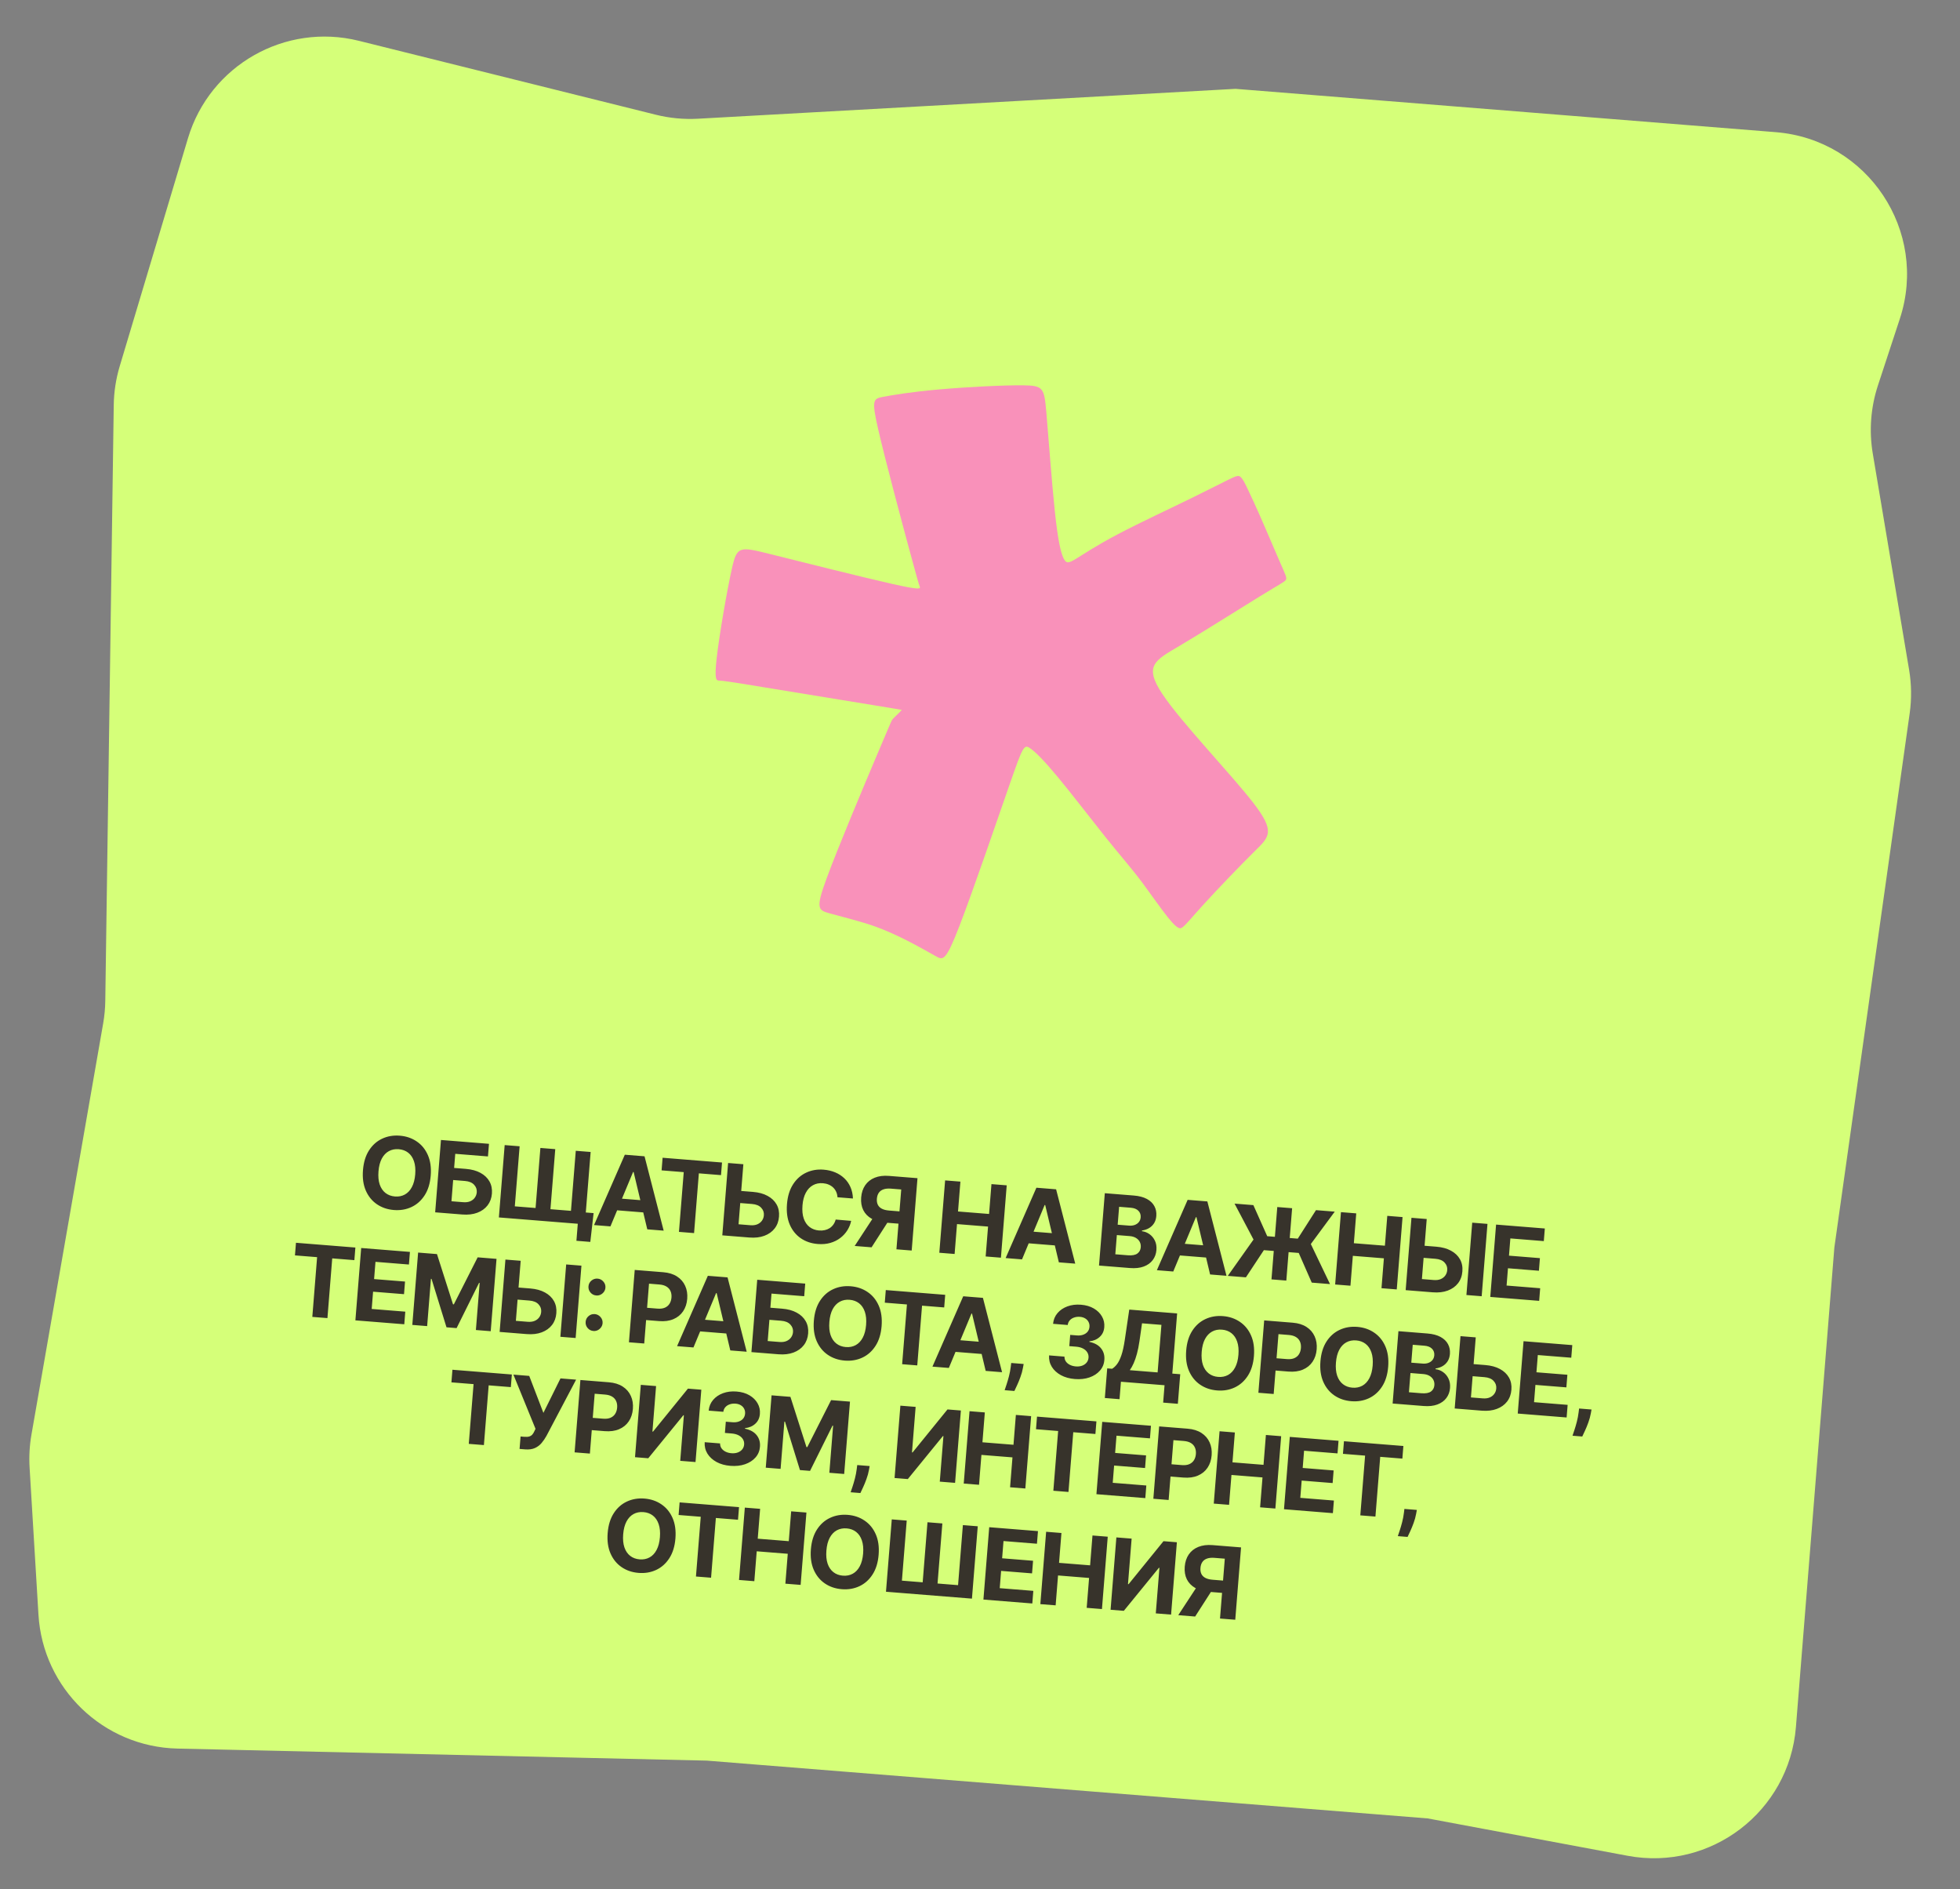
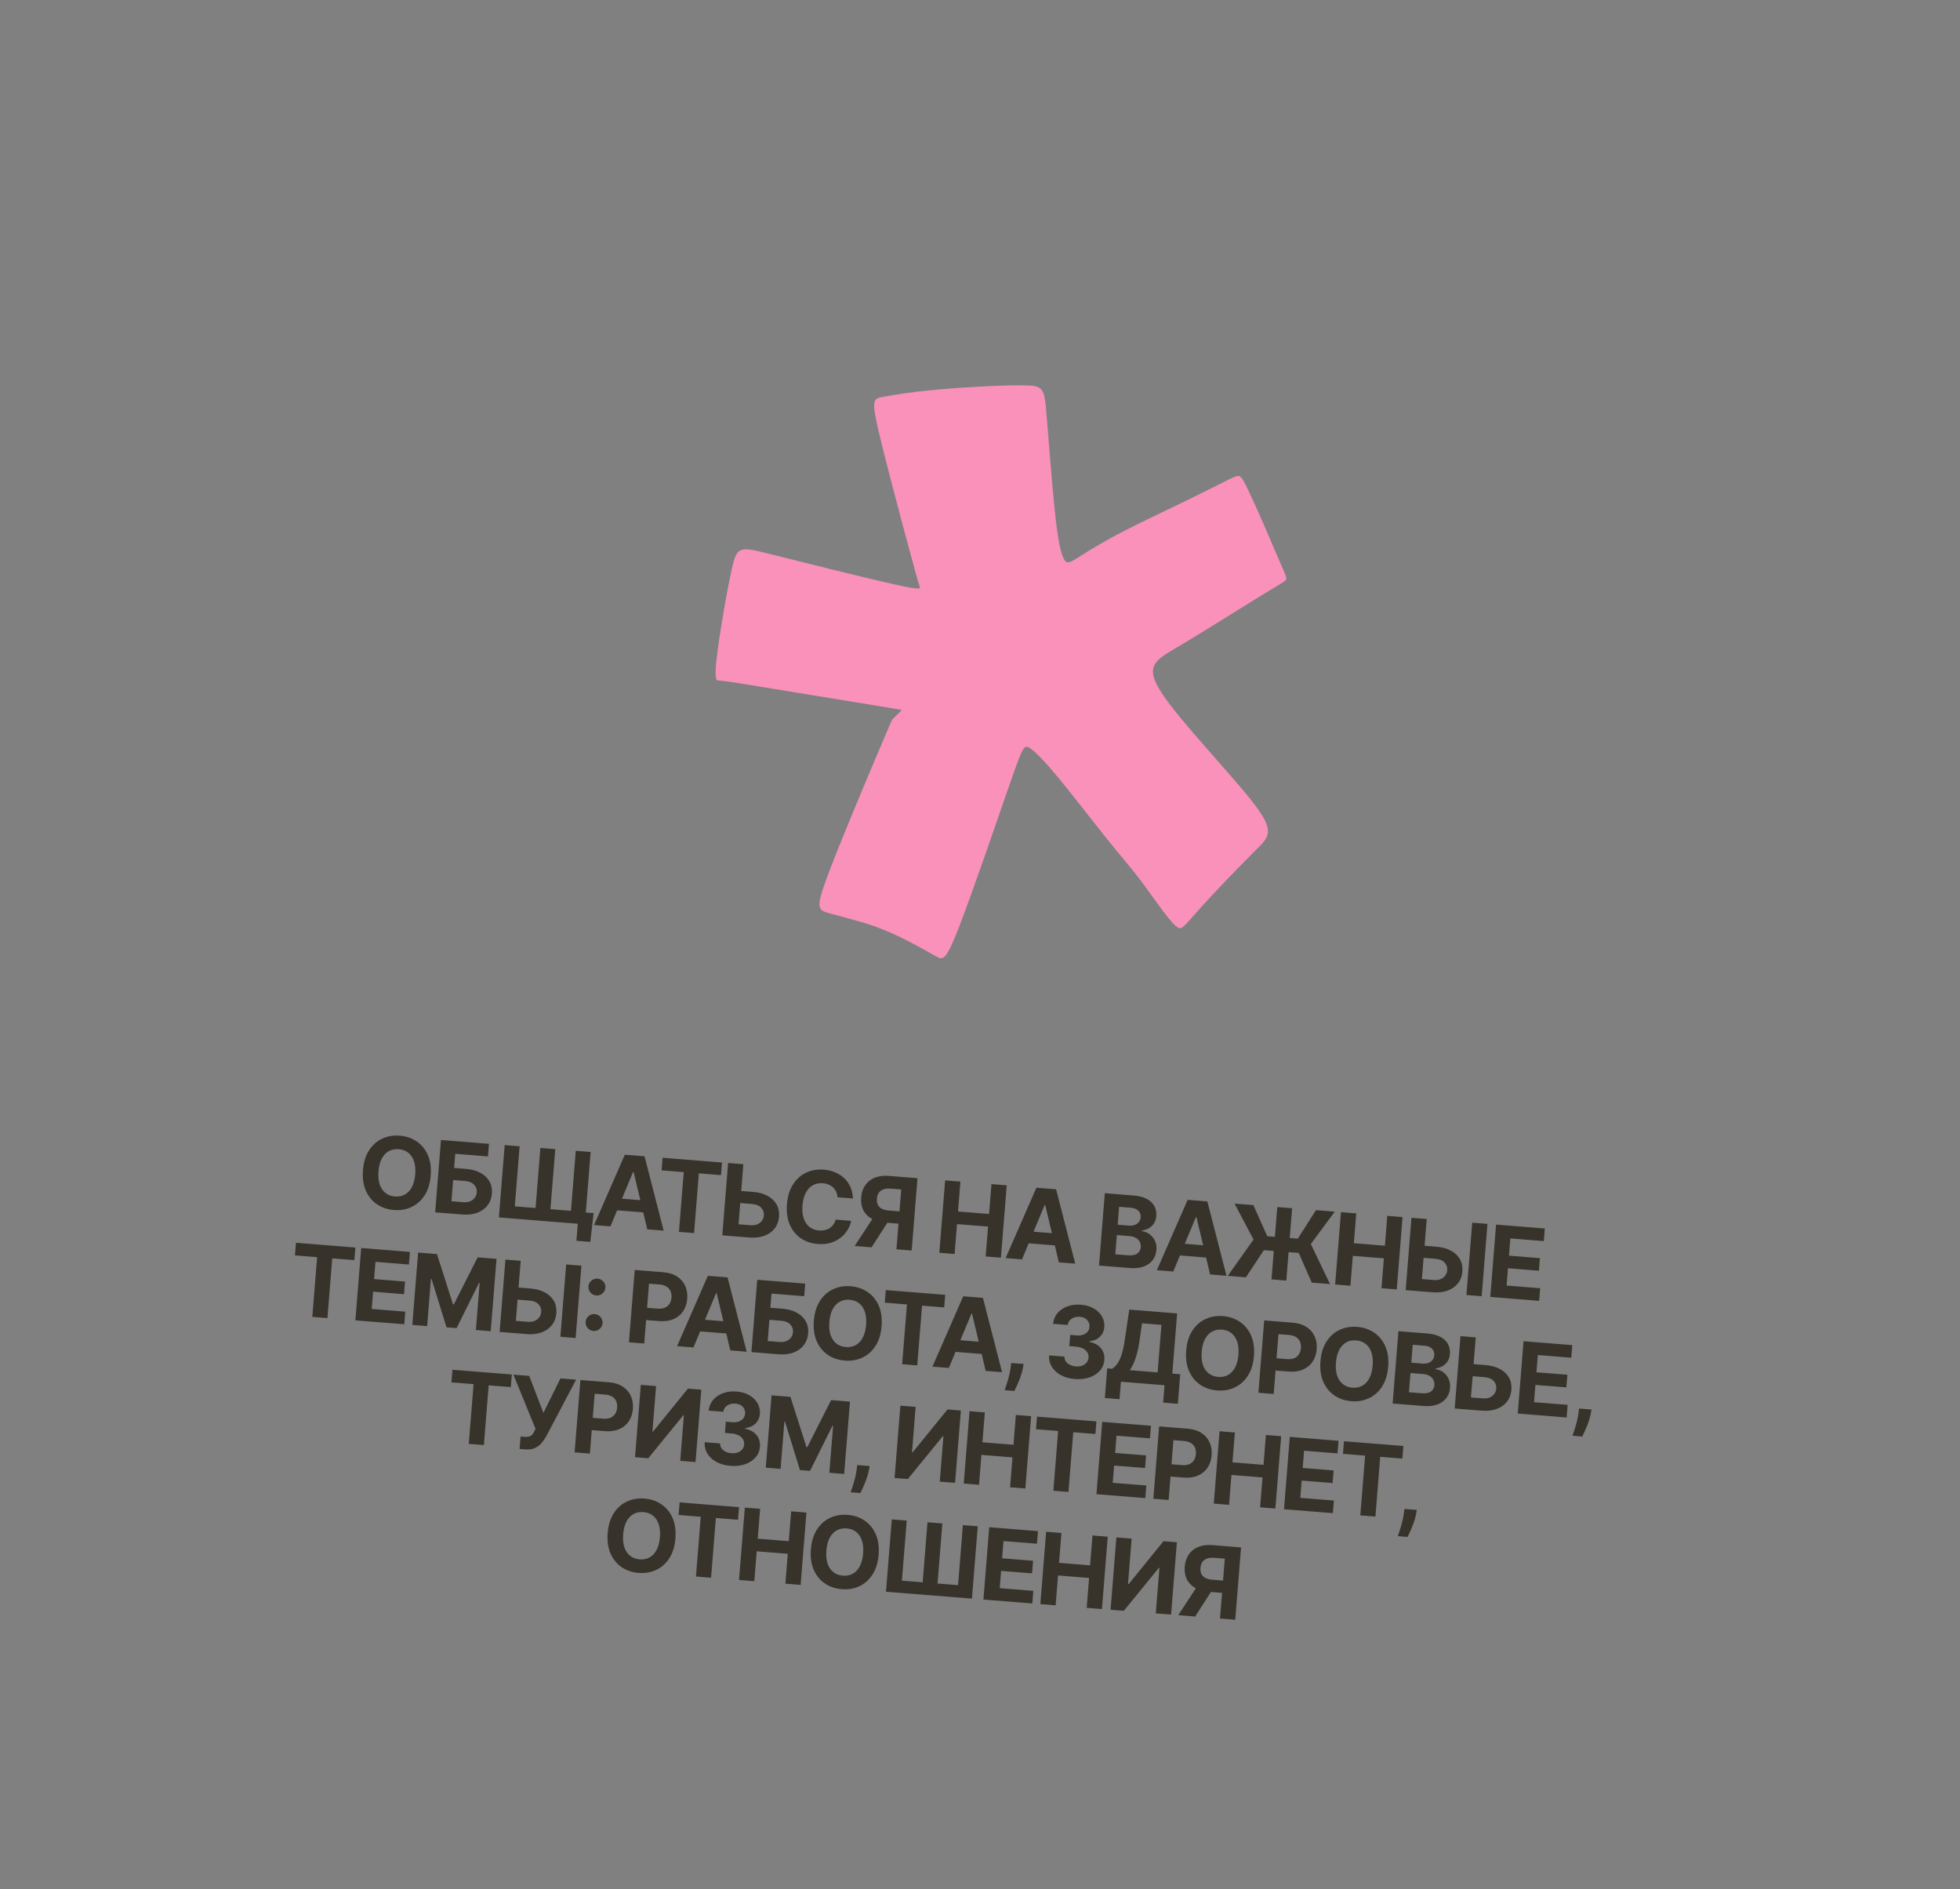
<svg xmlns="http://www.w3.org/2000/svg" width="275" height="265" viewBox="0 0 275 265" fill="none">
  <rect x="0" y="0" width="275" height="265" fill="#808080" stroke="none" />
-   <path d="M4.414 201.244L14.476 143.559C14.658 142.518 14.757 141.463 14.772 140.406L15.959 56.822C15.985 54.975 16.267 53.139 16.798 51.369L26.372 19.398C29.435 9.166 39.997 3.148 50.361 5.727L92.009 16.093C93.95 16.576 95.952 16.765 97.949 16.654L173.35 12.463L249.157 18.541C262.067 19.576 270.604 32.421 266.558 44.724L263.487 54.065C262.474 57.146 262.225 60.428 262.762 63.626L267.86 93.963C268.199 95.982 268.226 98.042 267.94 100.07L257.373 174.993L251.979 242.269C251.03 254.104 240.04 262.512 228.37 260.331L200.315 255.089L99.165 246.98L24.904 245.291C14.503 245.055 6.02 236.884 5.395 226.499L4.153 205.883C4.059 204.331 4.147 202.775 4.414 201.244Z" fill="#D5FF79" />
-   <path d="M60.433 164.908C60.344 166.015 60.059 166.94 59.577 167.683C59.099 168.426 58.483 168.973 57.73 169.325C56.98 169.674 56.158 169.813 55.263 169.741C54.361 169.668 53.568 169.399 52.884 168.932C52.2 168.464 51.68 167.826 51.326 167.016C50.972 166.206 50.84 165.25 50.928 164.146C51.017 163.04 51.3 162.115 51.779 161.372C52.257 160.629 52.871 160.083 53.621 159.734C54.371 159.382 55.197 159.242 56.099 159.314C56.994 159.386 57.783 159.655 58.468 160.122C59.155 160.586 59.676 161.223 60.03 162.033C60.388 162.843 60.522 163.802 60.433 164.908ZM58.258 164.734C58.315 164.017 58.256 163.404 58.081 162.894C57.909 162.385 57.64 161.988 57.274 161.702C56.907 161.417 56.465 161.254 55.946 161.212C55.428 161.17 54.965 161.261 54.558 161.485C54.151 161.708 53.82 162.057 53.566 162.532C53.315 163.008 53.161 163.604 53.104 164.321C53.046 165.038 53.103 165.651 53.275 166.16C53.451 166.669 53.721 167.067 54.087 167.352C54.454 167.638 54.896 167.801 55.415 167.843C55.933 167.884 56.396 167.793 56.803 167.57C57.21 167.347 57.539 166.997 57.79 166.522C58.044 166.047 58.2 165.451 58.258 164.734ZM61.057 170.066L61.871 159.916L68.606 160.456L68.464 162.226L63.875 161.858L63.716 163.84L65.367 163.972C66.169 164.037 66.851 164.223 67.412 164.53C67.976 164.835 68.397 165.236 68.677 165.734C68.956 166.232 69.07 166.801 69.019 167.442C68.967 168.08 68.764 168.63 68.407 169.094C68.051 169.554 67.57 169.898 66.963 170.125C66.36 170.353 65.656 170.434 64.854 170.37L61.057 170.066ZM63.342 168.513L64.992 168.645C65.375 168.676 65.704 168.633 65.98 168.515C66.256 168.394 66.47 168.224 66.624 168.003C66.782 167.78 66.872 167.529 66.894 167.252C66.926 166.849 66.8 166.496 66.515 166.194C66.234 165.889 65.805 165.713 65.231 165.667L63.58 165.535L63.342 168.513ZM83.286 170.177L82.823 174.215L80.875 174.058L81.067 171.67L80.239 171.603L80.372 169.943L83.286 170.177ZM70.809 160.633L72.906 160.801L72.23 169.226L75.144 169.459L75.82 161.035L77.906 161.202L77.231 169.627L80.11 169.857L80.785 161.433L82.871 161.6L82.058 171.749L69.996 170.782L70.809 160.633ZM85.649 172.037L83.349 171.853L87.667 161.984L90.432 162.206L93.117 172.636L90.817 172.452L88.903 164.418L88.824 164.411L85.649 172.037ZM85.825 168.036L91.256 168.472L91.122 170.147L85.691 169.711L85.825 168.036ZM92.826 164.179L92.967 162.409L101.303 163.078L101.161 164.847L98.054 164.598L97.382 172.978L95.261 172.808L95.933 164.428L92.826 164.179ZM103.229 167.008L105.647 167.201C106.453 167.266 107.137 167.452 107.697 167.76C108.261 168.064 108.683 168.466 108.962 168.964C109.242 169.461 109.354 170.031 109.299 170.671C109.251 171.309 109.049 171.86 108.693 172.323C108.337 172.784 107.856 173.128 107.249 173.355C106.645 173.582 105.941 173.664 105.134 173.599L101.343 173.295L102.157 163.146L104.298 163.318L103.622 171.742L105.273 171.875C105.659 171.906 105.99 171.862 106.266 171.745C106.541 171.624 106.756 171.453 106.91 171.233C107.068 171.009 107.156 170.759 107.175 170.481C107.211 170.078 107.086 169.726 106.801 169.424C106.519 169.118 106.09 168.943 105.511 168.896L103.093 168.702L103.229 167.008ZM119.673 168.126L117.503 167.952C117.486 167.668 117.425 167.413 117.32 167.185C117.216 166.954 117.074 166.753 116.895 166.582C116.715 166.411 116.504 166.275 116.259 166.172C116.018 166.069 115.752 166.007 115.461 165.983C114.936 165.941 114.468 166.035 114.057 166.265C113.647 166.491 113.314 166.844 113.06 167.322C112.805 167.797 112.65 168.386 112.594 169.09C112.536 169.814 112.594 170.43 112.77 170.94C112.948 171.449 113.222 171.845 113.592 172.128C113.962 172.41 114.403 172.572 114.915 172.613C115.202 172.636 115.471 172.619 115.722 172.563C115.976 172.507 116.204 172.414 116.408 172.284C116.611 172.15 116.784 171.983 116.927 171.782C117.072 171.58 117.181 171.346 117.252 171.079L119.422 171.263C119.328 171.725 119.152 172.163 118.893 172.578C118.637 172.989 118.307 173.35 117.903 173.66C117.503 173.967 117.035 174.199 116.501 174.356C115.97 174.51 115.379 174.56 114.728 174.508C113.823 174.435 113.03 174.166 112.349 173.699C111.671 173.232 111.157 172.594 110.807 171.785C110.459 170.975 110.33 170.019 110.418 168.916C110.507 167.809 110.791 166.884 111.269 166.141C111.748 165.398 112.36 164.852 113.106 164.503C113.853 164.15 114.672 164.01 115.564 164.081C116.152 164.128 116.69 164.255 117.179 164.46C117.672 164.666 118.1 164.943 118.464 165.291C118.829 165.636 119.115 166.047 119.323 166.522C119.535 166.998 119.651 167.533 119.673 168.126ZM127.916 175.426L125.775 175.254L126.448 166.859L125.001 166.743C124.588 166.71 124.239 166.744 123.955 166.844C123.675 166.941 123.458 167.1 123.304 167.32C123.15 167.541 123.059 167.819 123.032 168.156C123.005 168.49 123.051 168.775 123.168 169.01C123.285 169.246 123.475 169.43 123.737 169.564C123.999 169.699 124.335 169.782 124.744 169.815L127.074 170.002L126.935 171.726L124.259 171.512C123.483 171.449 122.829 171.267 122.298 170.965C121.767 170.663 121.375 170.26 121.123 169.754C120.872 169.245 120.773 168.654 120.827 167.98C120.88 167.309 121.069 166.737 121.393 166.264C121.721 165.789 122.166 165.437 122.73 165.209C123.297 164.979 123.963 164.894 124.73 164.956L128.729 165.276L127.916 175.426ZM122.81 170.368L125.124 170.553L122.286 174.974L119.917 174.784L122.81 170.368ZM131.792 175.736L132.606 165.587L134.751 165.759L134.416 169.947L138.772 170.296L139.108 166.108L141.248 166.28L140.435 176.429L138.294 176.258L138.63 172.065L134.274 171.716L133.938 175.908L131.792 175.736ZM143.395 176.667L141.096 176.482L145.413 166.614L148.178 166.836L150.863 177.265L148.564 177.081L146.649 169.047L146.57 169.041L143.395 176.667ZM143.571 172.666L149.003 173.101L148.868 174.776L143.437 174.341L143.571 172.666ZM154.198 177.533L155.012 167.383L159.076 167.709C159.822 167.769 160.436 167.93 160.917 168.191C161.398 168.452 161.749 168.79 161.968 169.203C162.188 169.613 162.278 170.072 162.237 170.581C162.205 170.978 162.098 171.32 161.915 171.608C161.733 171.892 161.495 172.119 161.202 172.289C160.913 172.455 160.588 172.564 160.229 172.615L160.221 172.714C160.606 172.761 160.959 172.899 161.28 173.128C161.604 173.357 161.857 173.661 162.039 174.042C162.222 174.419 162.293 174.857 162.253 175.356C162.21 175.894 162.038 176.364 161.736 176.765C161.438 177.164 161.02 177.465 160.482 177.667C159.943 177.87 159.294 177.941 158.535 177.88L154.198 177.533ZM156.485 175.95L158.234 176.091C158.832 176.139 159.277 176.06 159.57 175.854C159.863 175.644 160.024 175.348 160.055 174.965C160.078 174.684 160.03 174.431 159.911 174.205C159.793 173.98 159.613 173.796 159.372 173.653C159.134 173.511 158.843 173.426 158.5 173.399L156.701 173.255L156.485 175.95ZM156.817 171.803L158.408 171.93C158.702 171.954 158.967 171.923 159.203 171.839C159.443 171.752 159.637 171.618 159.784 171.437C159.935 171.256 160.021 171.032 160.043 170.764C160.072 170.398 159.965 170.091 159.722 169.846C159.483 169.601 159.125 169.459 158.649 169.421L157.019 169.29L156.817 171.803ZM164.616 178.368L162.316 178.184L166.634 168.315L169.399 168.537L172.084 178.967L169.784 178.782L167.87 170.748L167.791 170.742L164.616 178.368ZM164.792 174.367L170.223 174.802L170.089 176.478L164.658 176.042L164.792 174.367ZM181.292 169.49L180.478 179.64L178.397 179.473L179.21 169.323L181.292 169.49ZM172.267 178.981L175.877 173.884L173.214 168.843L175.855 169.055L177.8 173.415L182.087 173.759L184.642 169.759L187.273 169.97L183.917 174.514L186.608 180.131L184.046 179.926L182.22 175.764L177.329 175.372L174.809 179.185L172.267 178.981ZM187.33 180.189L188.144 170.04L190.289 170.212L189.954 174.399L194.31 174.748L194.645 170.561L196.786 170.733L195.973 180.882L193.832 180.71L194.168 176.518L189.812 176.168L189.476 180.361L187.33 180.189ZM199.109 174.694L201.527 174.888C202.333 174.953 203.017 175.139 203.577 175.447C204.141 175.751 204.563 176.152 204.842 176.65C205.122 177.148 205.234 177.717 205.179 178.358C205.132 178.996 204.929 179.547 204.573 180.01C204.217 180.47 203.736 180.814 203.129 181.042C202.525 181.269 201.821 181.351 201.014 181.286L197.223 180.982L198.037 170.833L200.178 171.004L199.502 179.429L201.153 179.561C201.539 179.592 201.87 179.549 202.146 179.432C202.421 179.311 202.636 179.14 202.79 178.92C202.948 178.696 203.036 178.446 203.055 178.168C203.091 177.765 202.966 177.413 202.681 177.11C202.399 176.805 201.97 176.629 201.391 176.583L198.973 176.389L199.109 174.694ZM208.702 171.688L207.888 181.837L205.747 181.665L206.561 171.516L208.702 171.688ZM209.095 181.934L209.909 171.785L216.748 172.333L216.606 174.102L211.913 173.726L211.719 176.144L216.06 176.492L215.918 178.261L211.577 177.913L211.383 180.337L216.096 180.715L215.954 182.484L209.095 181.934ZM41.385 176.106L41.527 174.337L49.862 175.005L49.72 176.774L46.613 176.525L45.941 184.905L43.82 184.735L44.492 176.355L41.385 176.106ZM49.863 185.22L50.677 175.07L57.516 175.619L57.374 177.388L52.681 177.011L52.487 179.43L56.828 179.778L56.686 181.547L52.345 181.199L52.151 183.622L56.864 184L56.722 185.769L49.863 185.22ZM58.663 175.711L61.31 175.923L63.558 182.966L63.677 182.975L67.019 176.38L69.665 176.593L68.851 186.742L66.77 186.575L67.3 179.969L67.215 179.962L64.063 186.308L62.646 186.194L60.547 179.403L60.463 179.396L59.931 186.027L57.85 185.86L58.663 175.711ZM71.986 180.554L74.405 180.748C75.211 180.813 75.894 180.999 76.455 181.306C77.019 181.611 77.441 182.012 77.72 182.51C77.999 183.008 78.111 183.577 78.057 184.218C78.009 184.856 77.807 185.407 77.451 185.87C77.094 186.33 76.613 186.674 76.006 186.901C75.403 187.129 74.698 187.211 73.892 187.146L70.101 186.842L70.914 176.693L73.055 176.864L72.38 185.289L74.03 185.421C74.417 185.452 74.748 185.409 75.023 185.291C75.299 185.171 75.514 185 75.668 184.78C75.825 184.556 75.913 184.305 75.932 184.028C75.968 183.625 75.843 183.272 75.558 182.97C75.277 182.665 74.847 182.489 74.269 182.443L71.85 182.249L71.986 180.554ZM81.579 177.548L80.765 187.697L78.624 187.525L79.438 177.376L81.579 177.548ZM83.261 186.71C82.934 186.684 82.663 186.546 82.447 186.296C82.234 186.046 82.141 185.756 82.168 185.425C82.194 185.102 82.331 184.833 82.581 184.621C82.834 184.408 83.124 184.315 83.451 184.341C83.769 184.367 84.037 184.505 84.256 184.755C84.475 185.005 84.572 185.292 84.546 185.616C84.529 185.834 84.457 186.029 84.33 186.202C84.206 186.372 84.051 186.504 83.864 186.599C83.677 186.69 83.476 186.727 83.261 186.71ZM83.661 181.73C83.334 181.703 83.062 181.565 82.846 181.315C82.633 181.065 82.54 180.775 82.567 180.445C82.593 180.121 82.731 179.854 82.98 179.645C83.233 179.433 83.523 179.339 83.85 179.366C84.168 179.391 84.436 179.529 84.655 179.779C84.875 180.026 84.972 180.312 84.945 180.636C84.928 180.857 84.855 181.054 84.729 181.227C84.605 181.396 84.45 181.527 84.263 181.618C84.076 181.71 83.876 181.747 83.661 181.73ZM88.243 188.296L89.056 178.147L93.061 178.468C93.83 178.53 94.474 178.729 94.993 179.067C95.511 179.401 95.892 179.839 96.134 180.38C96.38 180.919 96.476 181.525 96.422 182.199C96.368 182.873 96.175 183.456 95.843 183.948C95.511 184.44 95.058 184.808 94.483 185.051C93.911 185.295 93.236 185.385 92.456 185.322L89.904 185.118L90.042 183.398L92.247 183.575C92.66 183.608 93.006 183.564 93.285 183.444C93.568 183.32 93.785 183.136 93.938 182.893C94.094 182.646 94.185 182.356 94.212 182.022C94.239 181.685 94.195 181.385 94.08 181.123C93.968 180.858 93.782 180.646 93.522 180.485C93.263 180.321 92.925 180.223 92.509 180.19L91.061 180.074L90.388 188.468L88.243 188.296ZM97.297 189.022L94.998 188.838L99.315 178.97L102.08 179.191L104.765 189.621L102.466 189.437L100.552 181.403L100.472 181.397L97.297 189.022ZM97.473 185.021L102.905 185.457L102.771 187.132L97.339 186.696L97.473 185.021ZM105.429 189.674L106.243 179.525L112.977 180.065L112.835 181.834L108.247 181.466L108.088 183.448L109.738 183.581C110.541 183.645 111.222 183.831 111.783 184.139C112.347 184.443 112.769 184.845 113.048 185.342C113.327 185.84 113.441 186.41 113.39 187.051C113.339 187.688 113.135 188.239 112.779 188.702C112.423 189.163 111.941 189.506 111.334 189.734C110.731 189.961 110.028 190.043 109.225 189.979L105.429 189.674ZM107.713 188.122L109.363 188.254C109.746 188.285 110.076 188.241 110.351 188.124C110.627 188.003 110.842 187.832 110.996 187.612C111.153 187.388 111.243 187.138 111.265 186.86C111.298 186.457 111.171 186.105 110.886 185.803C110.605 185.497 110.177 185.322 109.602 185.276L107.952 185.143L107.713 188.122ZM123.694 186.031C123.605 187.138 123.32 188.063 122.838 188.806C122.36 189.549 121.744 190.096 120.991 190.448C120.241 190.797 119.419 190.935 118.524 190.864C117.622 190.791 116.829 190.522 116.145 190.055C115.461 189.587 114.941 188.949 114.587 188.139C114.233 187.329 114.101 186.373 114.189 185.269C114.278 184.163 114.561 183.238 115.04 182.495C115.518 181.752 116.132 181.206 116.882 180.857C117.632 180.505 118.458 180.365 119.36 180.437C120.255 180.509 121.045 180.778 121.729 181.245C122.416 181.709 122.937 182.346 123.291 183.156C123.648 183.966 123.783 184.925 123.694 186.031ZM121.519 185.857C121.576 185.14 121.517 184.527 121.342 184.017C121.17 183.508 120.901 183.111 120.535 182.825C120.168 182.54 119.726 182.377 119.207 182.335C118.689 182.293 118.226 182.384 117.819 182.608C117.412 182.831 117.081 183.18 116.827 183.655C116.576 184.131 116.422 184.727 116.365 185.444C116.307 186.161 116.364 186.774 116.536 187.283C116.712 187.792 116.982 188.19 117.349 188.475C117.715 188.761 118.157 188.924 118.676 188.966C119.194 189.007 119.657 188.916 120.064 188.693C120.471 188.47 120.8 188.12 121.051 187.645C121.305 187.17 121.461 186.574 121.519 185.857ZM124.14 182.74L124.282 180.971L132.618 181.639L132.476 183.409L129.369 183.16L128.697 191.54L126.576 191.37L127.248 182.99L124.14 182.74ZM133.128 191.895L130.828 191.711L135.146 181.842L137.911 182.064L140.596 192.494L138.297 192.309L136.382 184.275L136.303 184.269L133.128 191.895ZM133.304 187.894L138.735 188.329L138.601 190.004L133.17 189.569L133.304 187.894ZM143.626 191.34L143.527 191.881C143.449 192.313 143.332 192.741 143.175 193.164C143.021 193.591 142.864 193.975 142.703 194.318C142.546 194.662 142.42 194.931 142.324 195.126L140.957 195.016C141.022 194.825 141.111 194.558 141.225 194.215C141.339 193.875 141.451 193.492 141.562 193.065C141.673 192.638 141.756 192.201 141.812 191.753L141.881 191.2L143.626 191.34ZM150.802 193.451C150.061 193.392 149.413 193.212 148.855 192.911C148.301 192.608 147.875 192.218 147.577 191.742C147.283 191.262 147.155 190.727 147.192 190.135L149.353 190.308C149.346 190.557 149.41 190.781 149.543 190.981C149.68 191.179 149.87 191.339 150.113 191.461C150.356 191.584 150.634 191.657 150.948 191.683C151.275 191.709 151.569 191.674 151.829 191.579C152.09 191.483 152.299 191.339 152.458 191.145C152.616 190.952 152.706 190.721 152.728 190.454C152.749 190.183 152.693 189.937 152.557 189.717C152.426 189.493 152.224 189.311 151.953 189.17C151.685 189.028 151.359 188.942 150.976 188.912L150.029 188.836L150.156 187.26L151.102 187.336C151.426 187.362 151.716 187.329 151.973 187.236C152.233 187.144 152.441 187.004 152.595 186.817C152.75 186.627 152.838 186.398 152.86 186.13C152.88 185.876 152.837 185.648 152.73 185.446C152.627 185.242 152.47 185.076 152.261 184.95C152.055 184.824 151.808 184.749 151.521 184.726C151.23 184.703 150.96 184.734 150.71 184.821C150.461 184.904 150.256 185.035 150.095 185.215C149.934 185.395 149.839 185.614 149.808 185.871L147.752 185.706C147.808 185.122 148.017 184.62 148.376 184.2C148.736 183.78 149.2 183.466 149.768 183.259C150.34 183.049 150.973 182.971 151.667 183.027C152.368 183.083 152.97 183.26 153.475 183.556C153.98 183.853 154.361 184.229 154.617 184.685C154.876 185.138 154.983 185.632 154.937 186.167C154.894 186.735 154.68 187.195 154.292 187.547C153.908 187.898 153.428 188.103 152.852 188.159L152.845 188.239C153.584 188.394 154.132 188.699 154.488 189.153C154.847 189.605 155 190.145 154.946 190.776C154.903 191.355 154.695 191.855 154.322 192.277C153.952 192.7 153.463 193.016 152.854 193.227C152.246 193.438 151.561 193.512 150.802 193.451ZM155.015 196.113L155.348 191.956L156.037 192.011C156.285 191.861 156.519 191.64 156.739 191.349C156.959 191.054 157.16 190.639 157.342 190.105C157.525 189.568 157.681 188.859 157.812 187.979L158.443 183.71L165.158 184.248L164.482 192.688L165.592 192.777L165.259 196.925L163.198 196.759L163.393 194.321L157.273 193.831L157.077 196.279L155.015 196.113ZM158.515 192.209L162.42 192.523L162.955 185.852L160.234 185.634L159.873 188.144C159.777 188.811 159.658 189.4 159.517 189.911C159.38 190.422 159.226 190.867 159.056 191.245C158.89 191.621 158.709 191.942 158.515 192.209ZM175.935 190.219C175.846 191.326 175.561 192.251 175.079 192.994C174.6 193.737 173.984 194.284 173.231 194.636C172.482 194.985 171.659 195.124 170.764 195.052C169.862 194.98 169.069 194.71 168.385 194.243C167.701 193.775 167.182 193.137 166.828 192.327C166.474 191.517 166.341 190.561 166.43 189.457C166.518 188.351 166.802 187.426 167.28 186.683C167.759 185.94 168.373 185.394 169.122 185.045C169.872 184.693 170.698 184.553 171.6 184.625C172.495 184.697 173.285 184.966 173.969 185.433C174.657 185.898 175.178 186.534 175.532 187.344C175.889 188.154 176.023 189.113 175.935 190.219ZM173.759 190.045C173.817 189.328 173.758 188.715 173.582 188.205C173.41 187.696 173.141 187.299 172.775 187.014C172.409 186.728 171.967 186.565 171.448 186.523C170.929 186.481 170.466 186.572 170.059 186.796C169.652 187.019 169.322 187.368 169.068 187.843C168.817 188.319 168.663 188.915 168.605 189.632C168.548 190.349 168.605 190.962 168.777 191.471C168.952 191.981 169.223 192.378 169.589 192.663C169.955 192.949 170.398 193.112 170.916 193.154C171.435 193.195 171.898 193.104 172.305 192.881C172.712 192.658 173.041 192.308 173.291 191.833C173.546 191.358 173.702 190.762 173.759 190.045ZM176.559 195.377L177.373 185.227L181.377 185.549C182.147 185.61 182.791 185.81 183.309 186.147C183.827 186.481 184.208 186.919 184.451 187.461C184.697 187.999 184.793 188.605 184.739 189.279C184.685 189.953 184.492 190.536 184.16 191.028C183.828 191.521 183.374 191.888 182.799 192.131C182.228 192.375 181.552 192.465 180.773 192.403L178.22 192.198L178.358 190.479L180.564 190.655C180.976 190.688 181.322 190.645 181.601 190.524C181.884 190.4 182.102 190.217 182.254 189.973C182.41 189.726 182.502 189.436 182.528 189.102C182.555 188.765 182.511 188.466 182.396 188.204C182.284 187.939 182.098 187.726 181.839 187.566C181.579 187.402 181.241 187.303 180.825 187.27L179.378 187.154L178.705 195.549L176.559 195.377ZM194.77 191.729C194.681 192.836 194.396 193.761 193.914 194.504C193.435 195.247 192.82 195.794 192.067 196.146C191.317 196.495 190.495 196.634 189.599 196.562C188.697 196.49 187.904 196.22 187.22 195.753C186.536 195.285 186.017 194.647 185.663 193.837C185.309 193.028 185.176 192.071 185.265 190.967C185.353 189.861 185.637 188.936 186.116 188.193C186.594 187.45 187.208 186.904 187.958 186.555C188.707 186.203 189.533 186.063 190.435 186.135C191.331 186.207 192.12 186.476 192.804 186.943C193.492 187.408 194.013 188.044 194.367 188.854C194.724 189.664 194.858 190.623 194.77 191.729ZM192.594 191.555C192.652 190.838 192.593 190.225 192.418 189.715C192.246 189.206 191.976 188.809 191.61 188.524C191.244 188.238 190.802 188.075 190.283 188.033C189.764 187.992 189.302 188.082 188.895 188.306C188.488 188.529 188.157 188.878 187.903 189.353C187.652 189.829 187.498 190.425 187.44 191.142C187.383 191.859 187.44 192.472 187.612 192.981C187.787 193.491 188.058 193.888 188.424 194.173C188.79 194.459 189.233 194.622 189.751 194.664C190.27 194.705 190.733 194.614 191.14 194.391C191.547 194.168 191.876 193.818 192.127 193.343C192.381 192.868 192.537 192.272 192.594 191.555ZM195.394 196.887L196.208 186.738L200.272 187.063C201.018 187.123 201.632 187.284 202.113 187.545C202.594 187.806 202.945 188.144 203.164 188.557C203.384 188.967 203.474 189.426 203.433 189.935C203.401 190.332 203.294 190.674 203.111 190.962C202.929 191.246 202.691 191.473 202.398 191.643C202.109 191.809 201.784 191.918 201.424 191.969L201.417 192.068C201.802 192.115 202.155 192.253 202.476 192.482C202.8 192.711 203.053 193.015 203.235 193.396C203.418 193.773 203.489 194.211 203.449 194.71C203.406 195.248 203.234 195.718 202.932 196.119C202.634 196.518 202.216 196.819 201.678 197.021C201.139 197.224 200.49 197.295 199.73 197.234L195.394 196.887ZM197.681 195.304L199.43 195.445C200.028 195.493 200.473 195.414 200.766 195.208C201.059 194.998 201.22 194.702 201.251 194.319C201.274 194.038 201.226 193.785 201.107 193.559C200.989 193.334 200.809 193.15 200.568 193.007C200.33 192.865 200.039 192.78 199.696 192.753L197.897 192.609L197.681 195.304ZM198.013 191.157L199.604 191.284C199.898 191.308 200.163 191.277 200.399 191.193C200.639 191.106 200.833 190.972 200.98 190.791C201.131 190.61 201.217 190.386 201.239 190.118C201.268 189.752 201.161 189.446 200.918 189.2C200.679 188.955 200.321 188.813 199.845 188.775L198.215 188.644L198.013 191.157ZM205.988 191.297L208.406 191.491C209.212 191.556 209.895 191.742 210.456 192.049C211.02 192.354 211.442 192.755 211.721 193.253C212 193.751 212.113 194.32 212.058 194.961C212.01 195.599 211.808 196.149 211.452 196.613C211.096 197.073 210.614 197.417 210.007 197.644C209.404 197.872 208.699 197.953 207.893 197.889L204.102 197.585L204.916 187.436L207.056 187.607L206.381 196.032L208.031 196.164C208.418 196.195 208.749 196.152 209.024 196.034C209.3 195.913 209.515 195.743 209.669 195.522C209.826 195.299 209.915 195.048 209.934 194.771C209.969 194.368 209.845 194.015 209.56 193.713C209.278 193.408 208.848 193.232 208.27 193.186L205.852 192.992L205.988 191.297ZM212.948 198.294L213.762 188.145L220.601 188.693L220.459 190.462L215.766 190.086L215.572 192.504L219.913 192.852L219.772 194.622L215.43 194.274L215.236 196.697L219.949 197.075L219.807 198.844L212.948 198.294ZM223.301 197.728L223.203 198.268C223.125 198.701 223.008 199.129 222.851 199.552C222.697 199.978 222.54 200.363 222.379 200.706C222.222 201.049 222.096 201.318 222 201.514L220.632 201.404C220.698 201.213 220.787 200.946 220.901 200.602C221.015 200.262 221.127 199.879 221.238 199.452C221.348 199.026 221.432 198.588 221.487 198.141L221.557 197.588L223.301 197.728ZM63.337 193.917L63.479 192.148L71.814 192.816L71.673 194.585L68.565 194.336L67.894 202.716L65.772 202.546L66.444 194.166L63.337 193.917ZM72.899 203.257L73.039 201.513L73.589 201.557C73.864 201.579 74.088 201.564 74.261 201.511C74.435 201.455 74.577 201.365 74.687 201.241C74.8 201.114 74.9 200.952 74.985 200.756L75.136 200.434L72.034 192.834L74.254 193.012L76.243 198.199L78.64 193.363L80.831 193.539L76.678 201.416C76.479 201.779 76.251 202.113 75.994 202.418C75.74 202.724 75.427 202.961 75.054 203.131C74.681 203.3 74.218 203.363 73.662 203.319L72.899 203.257ZM80.62 203.737L81.433 193.587L85.438 193.908C86.207 193.97 86.851 194.17 87.37 194.507C87.888 194.841 88.269 195.279 88.511 195.821C88.757 196.359 88.853 196.965 88.799 197.639C88.745 198.313 88.552 198.896 88.22 199.388C87.888 199.88 87.435 200.248 86.86 200.491C86.288 200.735 85.613 200.825 84.833 200.763L82.281 200.558L82.419 198.838L84.624 199.015C85.037 199.048 85.383 199.005 85.662 198.884C85.945 198.76 86.162 198.577 86.315 198.333C86.471 198.086 86.562 197.796 86.589 197.462C86.616 197.125 86.572 196.826 86.457 196.564C86.345 196.299 86.159 196.086 85.899 195.925C85.64 195.762 85.302 195.663 84.885 195.63L83.438 195.514L82.765 203.909L80.62 203.737ZM89.91 194.267L92.051 194.439L91.54 200.822L91.624 200.828L96.521 194.797L98.4 194.948L97.586 205.097L95.44 204.925L95.952 198.537L95.878 198.531L90.955 204.565L89.097 204.416L89.91 194.267ZM102.482 205.629C101.741 205.57 101.093 205.39 100.535 205.089C99.981 204.785 99.555 204.395 99.257 203.919C98.963 203.44 98.835 202.904 98.872 202.312L101.033 202.485C101.026 202.734 101.09 202.959 101.223 203.159C101.36 203.356 101.55 203.516 101.793 203.639C102.036 203.761 102.314 203.835 102.628 203.86C102.955 203.886 103.249 203.852 103.509 203.756C103.77 203.661 103.979 203.516 104.138 203.323C104.296 203.129 104.386 202.899 104.408 202.631C104.429 202.36 104.373 202.115 104.237 201.894C104.106 201.671 103.904 201.489 103.633 201.347C103.365 201.206 103.039 201.12 102.656 201.089L101.709 201.013L101.836 199.437L102.782 199.513C103.106 199.539 103.396 199.506 103.653 199.414C103.913 199.321 104.121 199.182 104.275 198.995C104.43 198.804 104.518 198.575 104.54 198.308C104.56 198.053 104.517 197.825 104.41 197.624C104.307 197.419 104.15 197.254 103.941 197.127C103.735 197.001 103.488 196.927 103.201 196.904C102.91 196.88 102.64 196.912 102.39 196.998C102.141 197.081 101.936 197.213 101.775 197.393C101.614 197.573 101.519 197.791 101.488 198.048L99.432 197.883C99.489 197.299 99.697 196.797 100.056 196.377C100.416 195.957 100.88 195.643 101.448 195.436C102.02 195.226 102.653 195.149 103.347 195.205C104.048 195.261 104.65 195.437 105.155 195.734C105.66 196.03 106.041 196.406 106.297 196.862C106.556 197.316 106.663 197.81 106.617 198.344C106.574 198.913 106.36 199.373 105.972 199.724C105.588 200.076 105.108 200.28 104.532 200.337L104.525 200.416C105.264 200.572 105.812 200.877 106.168 201.331C106.527 201.782 106.68 202.323 106.626 202.954C106.583 203.532 106.375 204.033 106.002 204.455C105.632 204.877 105.143 205.194 104.534 205.404C103.926 205.615 103.241 205.69 102.482 205.629ZM108.255 195.738L110.901 195.95L113.15 202.993L113.269 203.002L116.61 196.408L119.257 196.62L118.443 206.769L116.362 206.602L116.891 199.996L116.807 199.989L113.655 206.335L112.238 206.222L110.139 199.43L110.054 199.423L109.523 206.054L107.441 205.887L108.255 195.738ZM122.019 205.659L121.921 206.2C121.843 206.632 121.725 207.06 121.568 207.483C121.415 207.91 121.257 208.295 121.097 208.638C120.94 208.981 120.813 209.25 120.718 209.445L119.35 209.335C119.415 209.144 119.505 208.877 119.619 208.534C119.733 208.194 119.845 207.811 119.955 207.384C120.066 206.957 120.149 206.52 120.205 206.072L120.274 205.519L122.019 205.659ZM126.328 197.187L128.469 197.358L127.957 203.741L128.041 203.748L132.939 197.717L134.817 197.867L134.003 208.016L131.857 207.844L132.369 201.456L132.295 201.45L127.372 207.485L125.514 207.336L126.328 197.187ZM135.218 208.114L136.031 197.964L138.177 198.137L137.842 202.324L142.198 202.673L142.533 198.486L144.674 198.657L143.861 208.807L141.72 208.635L142.056 204.442L137.7 204.093L137.364 208.286L135.218 208.114ZM145.357 200.493L145.499 198.723L153.834 199.392L153.692 201.161L150.585 200.912L149.913 209.292L147.792 209.122L148.464 200.742L145.357 200.493ZM153.835 209.606L154.649 199.457L161.487 200.005L161.346 201.774L156.653 201.398L156.459 203.817L160.8 204.165L160.658 205.934L156.317 205.586L156.123 208.009L160.835 208.387L160.694 210.156L153.835 209.606ZM161.822 210.247L162.635 200.097L166.639 200.418C167.409 200.48 168.053 200.68 168.571 201.017C169.09 201.351 169.471 201.789 169.713 202.331C169.959 202.869 170.055 203.475 170.001 204.149C169.947 204.823 169.754 205.406 169.422 205.898C169.09 206.39 168.637 206.758 168.062 207.001C167.49 207.245 166.815 207.335 166.035 207.273L163.483 207.068L163.621 205.348L165.826 205.525C166.239 205.558 166.585 205.515 166.864 205.394C167.147 205.27 167.364 205.087 167.517 204.843C167.673 204.596 167.764 204.306 167.791 203.972C167.818 203.635 167.774 203.336 167.658 203.074C167.547 202.809 167.361 202.596 167.101 202.435C166.842 202.272 166.504 202.173 166.087 202.14L164.64 202.024L163.967 210.419L161.822 210.247ZM170.299 210.926L171.112 200.777L173.258 200.949L172.923 205.137L177.279 205.486L177.614 201.298L179.755 201.47L178.942 211.619L176.801 211.447L177.137 207.255L172.781 206.906L172.445 211.098L170.299 210.926ZM180.153 211.716L180.966 201.567L187.805 202.115L187.663 203.884L182.97 203.508L182.776 205.926L187.117 206.275L186.976 208.044L182.634 207.696L182.44 210.119L187.153 210.497L187.011 212.266L180.153 211.716ZM188.424 203.945L188.566 202.176L196.902 202.844L196.76 204.614L193.653 204.365L192.981 212.745L190.86 212.575L191.532 204.194L188.424 203.945ZM198.792 211.814L198.693 212.355C198.616 212.787 198.498 213.215 198.341 213.638C198.187 214.065 198.03 214.449 197.87 214.792C197.712 215.136 197.586 215.405 197.491 215.6L196.123 215.49C196.188 215.299 196.278 215.032 196.392 214.689C196.505 214.349 196.618 213.966 196.728 213.539C196.839 213.112 196.922 212.675 196.978 212.227L197.047 211.674L198.792 211.814ZM94.766 215.815C94.677 216.922 94.391 217.846 93.91 218.589C93.431 219.332 92.815 219.88 92.062 220.231C91.313 220.58 90.49 220.719 89.595 220.647C88.693 220.575 87.9 220.305 87.216 219.838C86.532 219.371 86.013 218.732 85.659 217.923C85.305 217.113 85.172 216.156 85.26 215.053C85.349 213.946 85.633 213.021 86.111 212.278C86.59 211.535 87.204 210.989 87.953 210.64C88.703 210.288 89.529 210.148 90.431 210.22C91.326 210.292 92.116 210.562 92.8 211.029C93.488 211.493 94.009 212.13 94.363 212.94C94.72 213.75 94.854 214.708 94.766 215.815ZM92.59 215.64C92.647 214.923 92.589 214.31 92.413 213.801C92.241 213.292 91.972 212.894 91.606 212.609C91.24 212.323 90.797 212.16 90.279 212.118C89.76 212.077 89.297 212.168 88.89 212.391C88.483 212.615 88.153 212.964 87.899 213.439C87.648 213.914 87.494 214.51 87.436 215.227C87.379 215.944 87.436 216.557 87.608 217.066C87.783 217.576 88.054 217.973 88.42 218.259C88.786 218.544 89.229 218.708 89.747 218.749C90.266 218.791 90.729 218.7 91.136 218.476C91.543 218.253 91.872 217.904 92.123 217.428C92.377 216.953 92.532 216.357 92.59 215.64ZM95.212 212.524L95.354 210.755L103.689 211.423L103.547 213.192L100.44 212.943L99.768 221.323L97.647 221.153L98.319 212.773L95.212 212.524ZM103.69 221.638L104.504 211.488L106.65 211.66L106.314 215.848L110.67 216.197L111.006 212.01L113.147 212.181L112.333 222.33L110.192 222.159L110.528 217.966L106.172 217.617L105.836 221.81L103.69 221.638ZM123.277 218.101C123.189 219.207 122.903 220.132 122.421 220.875C121.943 221.618 121.327 222.165 120.574 222.517C119.825 222.866 119.002 223.005 118.107 222.933C117.205 222.861 116.412 222.591 115.728 222.124C115.044 221.657 114.525 221.018 114.171 220.208C113.817 219.399 113.684 218.442 113.772 217.339C113.861 216.232 114.145 215.307 114.623 214.564C115.102 213.821 115.716 213.275 116.465 212.926C117.215 212.574 118.041 212.434 118.943 212.506C119.838 212.578 120.628 212.847 121.312 213.315C121.999 213.779 122.52 214.416 122.874 215.225C123.232 216.035 123.366 216.994 123.277 218.101ZM121.102 217.926C121.159 217.209 121.1 216.596 120.925 216.087C120.753 215.577 120.484 215.18 120.118 214.895C119.752 214.609 119.309 214.446 118.791 214.404C118.272 214.363 117.809 214.454 117.402 214.677C116.995 214.9 116.665 215.25 116.41 215.725C116.159 216.2 116.005 216.796 115.948 217.513C115.89 218.23 115.948 218.843 116.12 219.352C116.295 219.862 116.566 220.259 116.932 220.544C117.298 220.83 117.74 220.993 118.259 221.035C118.778 221.077 119.24 220.986 119.647 220.762C120.054 220.539 120.383 220.189 120.634 219.714C120.888 219.239 121.044 218.643 121.102 217.926ZM125.122 213.141L127.218 213.309L126.543 221.734L129.457 221.968L130.132 213.543L132.218 213.71L131.543 222.135L134.422 222.366L135.098 213.941L137.184 214.108L136.37 224.257L124.308 223.29L125.122 213.141ZM137.98 224.387L138.794 214.237L145.633 214.786L145.491 216.555L140.798 216.179L140.604 218.597L144.945 218.945L144.803 220.714L140.462 220.366L140.268 222.789L144.981 223.167L144.839 224.936L137.98 224.387ZM145.967 225.027L146.78 214.878L148.926 215.05L148.591 219.237L152.947 219.586L153.282 215.399L155.423 215.57L154.61 225.72L152.469 225.548L152.805 221.356L148.449 221.006L148.113 225.199L145.967 225.027ZM156.634 215.668L158.775 215.839L158.263 222.222L158.348 222.229L163.245 216.198L165.123 216.348L164.31 226.497L162.164 226.325L162.676 219.937L162.602 219.931L157.679 225.966L155.821 225.817L156.634 215.668ZM173.315 227.219L171.174 227.048L171.847 218.653L170.4 218.537C169.987 218.504 169.638 218.537 169.354 218.637C169.074 218.735 168.857 218.893 168.703 219.114C168.549 219.334 168.458 219.613 168.431 219.95C168.404 220.284 168.45 220.568 168.567 220.804C168.685 221.039 168.874 221.224 169.136 221.358C169.398 221.492 169.734 221.576 170.144 221.608L172.473 221.795L172.334 223.52L169.658 223.305C168.882 223.243 168.228 223.061 167.697 222.759C167.166 222.457 166.775 222.053 166.522 221.548C166.271 221.039 166.172 220.447 166.226 219.773C166.28 219.103 166.468 218.531 166.792 218.058C167.12 217.582 167.565 217.231 168.129 217.003C168.696 216.773 169.363 216.688 170.129 216.749L174.128 217.07L173.315 227.219ZM168.209 222.162L170.523 222.347L167.685 226.768L165.316 226.578L168.209 222.162Z" fill="#37332B" />
+   <path d="M60.433 164.908C60.344 166.015 60.059 166.94 59.577 167.683C59.099 168.426 58.483 168.973 57.73 169.325C56.98 169.674 56.158 169.813 55.263 169.741C54.361 169.668 53.568 169.399 52.884 168.932C52.2 168.464 51.68 167.826 51.326 167.016C50.972 166.206 50.84 165.25 50.928 164.146C51.017 163.04 51.3 162.115 51.779 161.372C52.257 160.629 52.871 160.083 53.621 159.734C54.371 159.382 55.197 159.242 56.099 159.314C56.994 159.386 57.783 159.655 58.468 160.122C59.155 160.586 59.676 161.223 60.03 162.033C60.388 162.843 60.522 163.802 60.433 164.908ZM58.258 164.734C58.315 164.017 58.256 163.404 58.081 162.894C57.909 162.385 57.64 161.988 57.274 161.702C56.907 161.417 56.465 161.254 55.946 161.212C55.428 161.17 54.965 161.261 54.558 161.485C54.151 161.708 53.82 162.057 53.566 162.532C53.315 163.008 53.161 163.604 53.104 164.321C53.046 165.038 53.103 165.651 53.275 166.16C53.451 166.669 53.721 167.067 54.087 167.352C54.454 167.638 54.896 167.801 55.415 167.843C55.933 167.884 56.396 167.793 56.803 167.57C57.21 167.347 57.539 166.997 57.79 166.522C58.044 166.047 58.2 165.451 58.258 164.734ZM61.057 170.066L61.871 159.916L68.606 160.456L68.464 162.226L63.875 161.858L63.716 163.84L65.367 163.972C66.169 164.037 66.851 164.223 67.412 164.53C67.976 164.835 68.397 165.236 68.677 165.734C68.956 166.232 69.07 166.801 69.019 167.442C68.967 168.08 68.764 168.63 68.407 169.094C68.051 169.554 67.57 169.898 66.963 170.125C66.36 170.353 65.656 170.434 64.854 170.37L61.057 170.066ZM63.342 168.513L64.992 168.645C65.375 168.676 65.704 168.633 65.98 168.515C66.256 168.394 66.47 168.224 66.624 168.003C66.782 167.78 66.872 167.529 66.894 167.252C66.926 166.849 66.8 166.496 66.515 166.194C66.234 165.889 65.805 165.713 65.231 165.667L63.58 165.535L63.342 168.513ZM83.286 170.177L82.823 174.215L80.875 174.058L81.067 171.67L80.239 171.603L80.372 169.943L83.286 170.177ZM70.809 160.633L72.906 160.801L72.23 169.226L75.144 169.459L75.82 161.035L77.906 161.202L77.231 169.627L80.11 169.857L80.785 161.433L82.871 161.6L82.058 171.749L69.996 170.782L70.809 160.633ZM85.649 172.037L83.349 171.853L87.667 161.984L90.432 162.206L93.117 172.636L90.817 172.452L88.903 164.418L88.824 164.411L85.649 172.037ZM85.825 168.036L91.256 168.472L91.122 170.147L85.691 169.711L85.825 168.036ZM92.826 164.179L92.967 162.409L101.303 163.078L101.161 164.847L98.054 164.598L97.382 172.978L95.261 172.808L95.933 164.428L92.826 164.179ZM103.229 167.008L105.647 167.201C106.453 167.266 107.137 167.452 107.697 167.76C108.261 168.064 108.683 168.466 108.962 168.964C109.242 169.461 109.354 170.031 109.299 170.671C109.251 171.309 109.049 171.86 108.693 172.323C108.337 172.784 107.856 173.128 107.249 173.355C106.645 173.582 105.941 173.664 105.134 173.599L101.343 173.295L102.157 163.146L104.298 163.318L103.622 171.742L105.273 171.875C105.659 171.906 105.99 171.862 106.266 171.745C106.541 171.624 106.756 171.453 106.91 171.233C107.068 171.009 107.156 170.759 107.175 170.481C107.211 170.078 107.086 169.726 106.801 169.424C106.519 169.118 106.09 168.943 105.511 168.896L103.093 168.702L103.229 167.008ZM119.673 168.126L117.503 167.952C117.486 167.668 117.425 167.413 117.32 167.185C117.216 166.954 117.074 166.753 116.895 166.582C116.715 166.411 116.504 166.275 116.259 166.172C116.018 166.069 115.752 166.007 115.461 165.983C114.936 165.941 114.468 166.035 114.057 166.265C113.647 166.491 113.314 166.844 113.06 167.322C112.805 167.797 112.65 168.386 112.594 169.09C112.536 169.814 112.594 170.43 112.77 170.94C112.948 171.449 113.222 171.845 113.592 172.128C113.962 172.41 114.403 172.572 114.915 172.613C115.202 172.636 115.471 172.619 115.722 172.563C115.976 172.507 116.204 172.414 116.408 172.284C116.611 172.15 116.784 171.983 116.927 171.782C117.072 171.58 117.181 171.346 117.252 171.079L119.422 171.263C119.328 171.725 119.152 172.163 118.893 172.578C118.637 172.989 118.307 173.35 117.903 173.66C117.503 173.967 117.035 174.199 116.501 174.356C115.97 174.51 115.379 174.56 114.728 174.508C113.823 174.435 113.03 174.166 112.349 173.699C111.671 173.232 111.157 172.594 110.807 171.785C110.459 170.975 110.33 170.019 110.418 168.916C110.507 167.809 110.791 166.884 111.269 166.141C111.748 165.398 112.36 164.852 113.106 164.503C113.853 164.15 114.672 164.01 115.564 164.081C116.152 164.128 116.69 164.255 117.179 164.46C117.672 164.666 118.1 164.943 118.464 165.291C118.829 165.636 119.115 166.047 119.323 166.522C119.535 166.998 119.651 167.533 119.673 168.126ZM127.916 175.426L125.775 175.254L126.448 166.859L125.001 166.743C124.588 166.71 124.239 166.744 123.955 166.844C123.675 166.941 123.458 167.1 123.304 167.32C123.15 167.541 123.059 167.819 123.032 168.156C123.005 168.49 123.051 168.775 123.168 169.01C123.285 169.246 123.475 169.43 123.737 169.564C123.999 169.699 124.335 169.782 124.744 169.815L127.074 170.002L126.935 171.726L124.259 171.512C123.483 171.449 122.829 171.267 122.298 170.965C121.767 170.663 121.375 170.26 121.123 169.754C120.872 169.245 120.773 168.654 120.827 167.98C120.88 167.309 121.069 166.737 121.393 166.264C121.721 165.789 122.166 165.437 122.73 165.209C123.297 164.979 123.963 164.894 124.73 164.956L128.729 165.276L127.916 175.426ZM122.81 170.368L125.124 170.553L122.286 174.974L119.917 174.784L122.81 170.368ZM131.792 175.736L132.606 165.587L134.751 165.759L134.416 169.947L138.772 170.296L139.108 166.108L141.248 166.28L140.435 176.429L138.294 176.258L138.63 172.065L134.274 171.716L133.938 175.908L131.792 175.736ZM143.395 176.667L141.096 176.482L145.413 166.614L148.178 166.836L150.863 177.265L148.564 177.081L146.649 169.047L146.57 169.041L143.395 176.667ZM143.571 172.666L149.003 173.101L148.868 174.776L143.437 174.341L143.571 172.666ZM154.198 177.533L155.012 167.383L159.076 167.709C159.822 167.769 160.436 167.93 160.917 168.191C161.398 168.452 161.749 168.79 161.968 169.203C162.188 169.613 162.278 170.072 162.237 170.581C162.205 170.978 162.098 171.32 161.915 171.608C161.733 171.892 161.495 172.119 161.202 172.289C160.913 172.455 160.588 172.564 160.229 172.615L160.221 172.714C160.606 172.761 160.959 172.899 161.28 173.128C161.604 173.357 161.857 173.661 162.039 174.042C162.222 174.419 162.293 174.857 162.253 175.356C162.21 175.894 162.038 176.364 161.736 176.765C161.438 177.164 161.02 177.465 160.482 177.667C159.943 177.87 159.294 177.941 158.535 177.88L154.198 177.533ZM156.485 175.95L158.234 176.091C158.832 176.139 159.277 176.06 159.57 175.854C159.863 175.644 160.024 175.348 160.055 174.965C160.078 174.684 160.03 174.431 159.911 174.205C159.793 173.98 159.613 173.796 159.372 173.653C159.134 173.511 158.843 173.426 158.5 173.399L156.701 173.255L156.485 175.95ZM156.817 171.803L158.408 171.93C158.702 171.954 158.967 171.923 159.203 171.839C159.443 171.752 159.637 171.618 159.784 171.437C159.935 171.256 160.021 171.032 160.043 170.764C160.072 170.398 159.965 170.091 159.722 169.846C159.483 169.601 159.125 169.459 158.649 169.421L157.019 169.29L156.817 171.803ZM164.616 178.368L162.316 178.184L166.634 168.315L169.399 168.537L172.084 178.967L169.784 178.782L167.87 170.748L167.791 170.742L164.616 178.368ZM164.792 174.367L170.223 174.802L170.089 176.478L164.658 176.042L164.792 174.367ZM181.292 169.49L180.478 179.64L178.397 179.473L179.21 169.323L181.292 169.49ZM172.267 178.981L175.877 173.884L173.214 168.843L175.855 169.055L177.8 173.415L182.087 173.759L184.642 169.759L187.273 169.97L183.917 174.514L186.608 180.131L184.046 179.926L182.22 175.764L177.329 175.372L174.809 179.185L172.267 178.981ZM187.33 180.189L188.144 170.04L190.289 170.212L189.954 174.399L194.31 174.748L194.645 170.561L196.786 170.733L195.973 180.882L193.832 180.71L194.168 176.518L189.812 176.168L189.476 180.361L187.33 180.189ZM199.109 174.694L201.527 174.888C202.333 174.953 203.017 175.139 203.577 175.447C204.141 175.751 204.563 176.152 204.842 176.65C205.122 177.148 205.234 177.717 205.179 178.358C205.132 178.996 204.929 179.547 204.573 180.01C204.217 180.47 203.736 180.814 203.129 181.042C202.525 181.269 201.821 181.351 201.014 181.286L197.223 180.982L198.037 170.833L200.178 171.004L199.502 179.429L201.153 179.561C201.539 179.592 201.87 179.549 202.146 179.432C202.421 179.311 202.636 179.14 202.79 178.92C202.948 178.696 203.036 178.446 203.055 178.168C203.091 177.765 202.966 177.413 202.681 177.11C202.399 176.805 201.97 176.629 201.391 176.583L198.973 176.389L199.109 174.694ZM208.702 171.688L207.888 181.837L205.747 181.665L206.561 171.516L208.702 171.688ZM209.095 181.934L209.909 171.785L216.748 172.333L216.606 174.102L211.913 173.726L211.719 176.144L216.06 176.492L215.918 178.261L211.577 177.913L211.383 180.337L216.096 180.715L215.954 182.484L209.095 181.934ZM41.385 176.106L41.527 174.337L49.862 175.005L49.72 176.774L46.613 176.525L45.941 184.905L43.82 184.735L44.492 176.355L41.385 176.106ZM49.863 185.22L50.677 175.07L57.516 175.619L57.374 177.388L52.681 177.011L52.487 179.43L56.828 179.778L56.686 181.547L52.345 181.199L52.151 183.622L56.864 184L56.722 185.769L49.863 185.22ZM58.663 175.711L61.31 175.923L63.558 182.966L63.677 182.975L67.019 176.38L69.665 176.593L68.851 186.742L66.77 186.575L67.3 179.969L67.215 179.962L64.063 186.308L62.646 186.194L60.547 179.403L60.463 179.396L59.931 186.027L57.85 185.86L58.663 175.711ZM71.986 180.554L74.405 180.748C75.211 180.813 75.894 180.999 76.455 181.306C77.019 181.611 77.441 182.012 77.72 182.51C77.999 183.008 78.111 183.577 78.057 184.218C78.009 184.856 77.807 185.407 77.451 185.87C77.094 186.33 76.613 186.674 76.006 186.901C75.403 187.129 74.698 187.211 73.892 187.146L70.101 186.842L70.914 176.693L73.055 176.864L72.38 185.289L74.03 185.421C74.417 185.452 74.748 185.409 75.023 185.291C75.299 185.171 75.514 185 75.668 184.78C75.825 184.556 75.913 184.305 75.932 184.028C75.968 183.625 75.843 183.272 75.558 182.97C75.277 182.665 74.847 182.489 74.269 182.443L71.85 182.249L71.986 180.554ZM81.579 177.548L80.765 187.697L78.624 187.525L79.438 177.376L81.579 177.548ZM83.261 186.71C82.934 186.684 82.663 186.546 82.447 186.296C82.234 186.046 82.141 185.756 82.168 185.425C82.194 185.102 82.331 184.833 82.581 184.621C82.834 184.408 83.124 184.315 83.451 184.341C83.769 184.367 84.037 184.505 84.256 184.755C84.475 185.005 84.572 185.292 84.546 185.616C84.529 185.834 84.457 186.029 84.33 186.202C84.206 186.372 84.051 186.504 83.864 186.599C83.677 186.69 83.476 186.727 83.261 186.71ZM83.661 181.73C83.334 181.703 83.062 181.565 82.846 181.315C82.633 181.065 82.54 180.775 82.567 180.445C82.593 180.121 82.731 179.854 82.98 179.645C83.233 179.433 83.523 179.339 83.85 179.366C84.168 179.391 84.436 179.529 84.655 179.779C84.875 180.026 84.972 180.312 84.945 180.636C84.928 180.857 84.855 181.054 84.729 181.227C84.605 181.396 84.45 181.527 84.263 181.618C84.076 181.71 83.876 181.747 83.661 181.73ZM88.243 188.296L89.056 178.147L93.061 178.468C93.83 178.53 94.474 178.729 94.993 179.067C95.511 179.401 95.892 179.839 96.134 180.38C96.38 180.919 96.476 181.525 96.422 182.199C96.368 182.873 96.175 183.456 95.843 183.948C95.511 184.44 95.058 184.808 94.483 185.051C93.911 185.295 93.236 185.385 92.456 185.322L89.904 185.118L90.042 183.398L92.247 183.575C92.66 183.608 93.006 183.564 93.285 183.444C93.568 183.32 93.785 183.136 93.938 182.893C94.094 182.646 94.185 182.356 94.212 182.022C94.239 181.685 94.195 181.385 94.08 181.123C93.968 180.858 93.782 180.646 93.522 180.485C93.263 180.321 92.925 180.223 92.509 180.19L91.061 180.074L90.388 188.468L88.243 188.296ZM97.297 189.022L94.998 188.838L99.315 178.97L102.08 179.191L104.765 189.621L102.466 189.437L100.552 181.403L100.472 181.397L97.297 189.022ZM97.473 185.021L102.905 185.457L102.771 187.132L97.339 186.696L97.473 185.021ZM105.429 189.674L106.243 179.525L112.977 180.065L112.835 181.834L108.247 181.466L108.088 183.448L109.738 183.581C110.541 183.645 111.222 183.831 111.783 184.139C112.347 184.443 112.769 184.845 113.048 185.342C113.327 185.84 113.441 186.41 113.39 187.051C113.339 187.688 113.135 188.239 112.779 188.702C112.423 189.163 111.941 189.506 111.334 189.734C110.731 189.961 110.028 190.043 109.225 189.979L105.429 189.674ZM107.713 188.122L109.363 188.254C109.746 188.285 110.076 188.241 110.351 188.124C110.627 188.003 110.842 187.832 110.996 187.612C111.153 187.388 111.243 187.138 111.265 186.86C111.298 186.457 111.171 186.105 110.886 185.803C110.605 185.497 110.177 185.322 109.602 185.276L107.952 185.143L107.713 188.122ZM123.694 186.031C123.605 187.138 123.32 188.063 122.838 188.806C122.36 189.549 121.744 190.096 120.991 190.448C120.241 190.797 119.419 190.935 118.524 190.864C117.622 190.791 116.829 190.522 116.145 190.055C115.461 189.587 114.941 188.949 114.587 188.139C114.233 187.329 114.101 186.373 114.189 185.269C114.278 184.163 114.561 183.238 115.04 182.495C115.518 181.752 116.132 181.206 116.882 180.857C117.632 180.505 118.458 180.365 119.36 180.437C120.255 180.509 121.045 180.778 121.729 181.245C122.416 181.709 122.937 182.346 123.291 183.156C123.648 183.966 123.783 184.925 123.694 186.031ZM121.519 185.857C121.576 185.14 121.517 184.527 121.342 184.017C121.17 183.508 120.901 183.111 120.535 182.825C120.168 182.54 119.726 182.377 119.207 182.335C118.689 182.293 118.226 182.384 117.819 182.608C117.412 182.831 117.081 183.18 116.827 183.655C116.576 184.131 116.422 184.727 116.365 185.444C116.307 186.161 116.364 186.774 116.536 187.283C116.712 187.792 116.982 188.19 117.349 188.475C117.715 188.761 118.157 188.924 118.676 188.966C119.194 189.007 119.657 188.916 120.064 188.693C120.471 188.47 120.8 188.12 121.051 187.645C121.305 187.17 121.461 186.574 121.519 185.857ZM124.14 182.74L124.282 180.971L132.618 181.639L132.476 183.409L129.369 183.16L128.697 191.54L126.576 191.37L127.248 182.99L124.14 182.74ZM133.128 191.895L130.828 191.711L135.146 181.842L137.911 182.064L140.596 192.494L138.297 192.309L136.382 184.275L136.303 184.269L133.128 191.895ZM133.304 187.894L138.735 188.329L138.601 190.004L133.17 189.569L133.304 187.894ZM143.626 191.34L143.527 191.881C143.449 192.313 143.332 192.741 143.175 193.164C143.021 193.591 142.864 193.975 142.703 194.318C142.546 194.662 142.42 194.931 142.324 195.126L140.957 195.016C141.022 194.825 141.111 194.558 141.225 194.215C141.339 193.875 141.451 193.492 141.562 193.065C141.673 192.638 141.756 192.201 141.812 191.753L141.881 191.2L143.626 191.34ZM150.802 193.451C150.061 193.392 149.413 193.212 148.855 192.911C148.301 192.608 147.875 192.218 147.577 191.742C147.283 191.262 147.155 190.727 147.192 190.135L149.353 190.308C149.346 190.557 149.41 190.781 149.543 190.981C149.68 191.179 149.87 191.339 150.113 191.461C150.356 191.584 150.634 191.657 150.948 191.683C151.275 191.709 151.569 191.674 151.829 191.579C152.09 191.483 152.299 191.339 152.458 191.145C152.616 190.952 152.706 190.721 152.728 190.454C152.749 190.183 152.693 189.937 152.557 189.717C152.426 189.493 152.224 189.311 151.953 189.17C151.685 189.028 151.359 188.942 150.976 188.912L150.029 188.836L150.156 187.26L151.102 187.336C151.426 187.362 151.716 187.329 151.973 187.236C152.233 187.144 152.441 187.004 152.595 186.817C152.75 186.627 152.838 186.398 152.86 186.13C152.88 185.876 152.837 185.648 152.73 185.446C152.627 185.242 152.47 185.076 152.261 184.95C152.055 184.824 151.808 184.749 151.521 184.726C151.23 184.703 150.96 184.734 150.71 184.821C150.461 184.904 150.256 185.035 150.095 185.215C149.934 185.395 149.839 185.614 149.808 185.871L147.752 185.706C147.808 185.122 148.017 184.62 148.376 184.2C148.736 183.78 149.2 183.466 149.768 183.259C150.34 183.049 150.973 182.971 151.667 183.027C152.368 183.083 152.97 183.26 153.475 183.556C153.98 183.853 154.361 184.229 154.617 184.685C154.876 185.138 154.983 185.632 154.937 186.167C154.894 186.735 154.68 187.195 154.292 187.547C153.908 187.898 153.428 188.103 152.852 188.159L152.845 188.239C153.584 188.394 154.132 188.699 154.488 189.153C154.847 189.605 155 190.145 154.946 190.776C154.903 191.355 154.695 191.855 154.322 192.277C153.952 192.7 153.463 193.016 152.854 193.227C152.246 193.438 151.561 193.512 150.802 193.451ZM155.015 196.113L155.348 191.956L156.037 192.011C156.285 191.861 156.519 191.64 156.739 191.349C156.959 191.054 157.16 190.639 157.342 190.105C157.525 189.568 157.681 188.859 157.812 187.979L158.443 183.71L165.158 184.248L164.482 192.688L165.592 192.777L165.259 196.925L163.198 196.759L163.393 194.321L157.273 193.831L157.077 196.279L155.015 196.113ZM158.515 192.209L162.42 192.523L162.955 185.852L160.234 185.634L159.873 188.144C159.777 188.811 159.658 189.4 159.517 189.911C159.38 190.422 159.226 190.867 159.056 191.245C158.89 191.621 158.709 191.942 158.515 192.209ZM175.935 190.219C175.846 191.326 175.561 192.251 175.079 192.994C174.6 193.737 173.984 194.284 173.231 194.636C172.482 194.985 171.659 195.124 170.764 195.052C169.862 194.98 169.069 194.71 168.385 194.243C167.701 193.775 167.182 193.137 166.828 192.327C166.474 191.517 166.341 190.561 166.43 189.457C166.518 188.351 166.802 187.426 167.28 186.683C167.759 185.94 168.373 185.394 169.122 185.045C169.872 184.693 170.698 184.553 171.6 184.625C172.495 184.697 173.285 184.966 173.969 185.433C174.657 185.898 175.178 186.534 175.532 187.344C175.889 188.154 176.023 189.113 175.935 190.219ZM173.759 190.045C173.817 189.328 173.758 188.715 173.582 188.205C173.41 187.696 173.141 187.299 172.775 187.014C172.409 186.728 171.967 186.565 171.448 186.523C170.929 186.481 170.466 186.572 170.059 186.796C169.652 187.019 169.322 187.368 169.068 187.843C168.817 188.319 168.663 188.915 168.605 189.632C168.548 190.349 168.605 190.962 168.777 191.471C168.952 191.981 169.223 192.378 169.589 192.663C169.955 192.949 170.398 193.112 170.916 193.154C171.435 193.195 171.898 193.104 172.305 192.881C172.712 192.658 173.041 192.308 173.291 191.833C173.546 191.358 173.702 190.762 173.759 190.045ZM176.559 195.377L177.373 185.227L181.377 185.549C182.147 185.61 182.791 185.81 183.309 186.147C183.827 186.481 184.208 186.919 184.451 187.461C184.697 187.999 184.793 188.605 184.739 189.279C184.685 189.953 184.492 190.536 184.16 191.028C183.828 191.521 183.374 191.888 182.799 192.131C182.228 192.375 181.552 192.465 180.773 192.403L178.22 192.198L178.358 190.479L180.564 190.655C180.976 190.688 181.322 190.645 181.601 190.524C181.884 190.4 182.102 190.217 182.254 189.973C182.41 189.726 182.502 189.436 182.528 189.102C182.555 188.765 182.511 188.466 182.396 188.204C182.284 187.939 182.098 187.726 181.839 187.566C181.579 187.402 181.241 187.303 180.825 187.27L179.378 187.154L178.705 195.549L176.559 195.377ZM194.77 191.729C194.681 192.836 194.396 193.761 193.914 194.504C193.435 195.247 192.82 195.794 192.067 196.146C191.317 196.495 190.495 196.634 189.599 196.562C188.697 196.49 187.904 196.22 187.22 195.753C186.536 195.285 186.017 194.647 185.663 193.837C185.309 193.028 185.176 192.071 185.265 190.967C185.353 189.861 185.637 188.936 186.116 188.193C186.594 187.45 187.208 186.904 187.958 186.555C188.707 186.203 189.533 186.063 190.435 186.135C191.331 186.207 192.12 186.476 192.804 186.943C193.492 187.408 194.013 188.044 194.367 188.854C194.724 189.664 194.858 190.623 194.77 191.729ZM192.594 191.555C192.652 190.838 192.593 190.225 192.418 189.715C192.246 189.206 191.976 188.809 191.61 188.524C191.244 188.238 190.802 188.075 190.283 188.033C189.764 187.992 189.302 188.082 188.895 188.306C188.488 188.529 188.157 188.878 187.903 189.353C187.652 189.829 187.498 190.425 187.44 191.142C187.383 191.859 187.44 192.472 187.612 192.981C187.787 193.491 188.058 193.888 188.424 194.173C188.79 194.459 189.233 194.622 189.751 194.664C190.27 194.705 190.733 194.614 191.14 194.391C191.547 194.168 191.876 193.818 192.127 193.343C192.381 192.868 192.537 192.272 192.594 191.555ZM195.394 196.887L196.208 186.738L200.272 187.063C201.018 187.123 201.632 187.284 202.113 187.545C202.594 187.806 202.945 188.144 203.164 188.557C203.384 188.967 203.474 189.426 203.433 189.935C203.401 190.332 203.294 190.674 203.111 190.962C202.929 191.246 202.691 191.473 202.398 191.643C202.109 191.809 201.784 191.918 201.424 191.969L201.417 192.068C201.802 192.115 202.155 192.253 202.476 192.482C202.8 192.711 203.053 193.015 203.235 193.396C203.418 193.773 203.489 194.211 203.449 194.71C203.406 195.248 203.234 195.718 202.932 196.119C202.634 196.518 202.216 196.819 201.678 197.021C201.139 197.224 200.49 197.295 199.73 197.234L195.394 196.887ZM197.681 195.304L199.43 195.445C200.028 195.493 200.473 195.414 200.766 195.208C201.059 194.998 201.22 194.702 201.251 194.319C201.274 194.038 201.226 193.785 201.107 193.559C200.989 193.334 200.809 193.15 200.568 193.007C200.33 192.865 200.039 192.78 199.696 192.753L197.897 192.609L197.681 195.304ZM198.013 191.157L199.604 191.284C199.898 191.308 200.163 191.277 200.399 191.193C200.639 191.106 200.833 190.972 200.98 190.791C201.131 190.61 201.217 190.386 201.239 190.118C201.268 189.752 201.161 189.446 200.918 189.2C200.679 188.955 200.321 188.813 199.845 188.775L198.215 188.644L198.013 191.157ZM205.988 191.297L208.406 191.491C209.212 191.556 209.895 191.742 210.456 192.049C211.02 192.354 211.442 192.755 211.721 193.253C212 193.751 212.113 194.32 212.058 194.961C212.01 195.599 211.808 196.149 211.452 196.613C211.096 197.073 210.614 197.417 210.007 197.644C209.404 197.872 208.699 197.953 207.893 197.889L204.102 197.585L204.916 187.436L207.056 187.607L206.381 196.032L208.031 196.164C208.418 196.195 208.749 196.152 209.024 196.034C209.3 195.913 209.515 195.743 209.669 195.522C209.826 195.299 209.915 195.048 209.934 194.771C209.969 194.368 209.845 194.015 209.56 193.713C209.278 193.408 208.848 193.232 208.27 193.186L205.852 192.992L205.988 191.297ZM212.948 198.294L213.762 188.145L220.601 188.693L220.459 190.462L215.766 190.086L215.572 192.504L219.913 192.852L219.772 194.622L215.43 194.274L215.236 196.697L219.949 197.075L219.807 198.844L212.948 198.294ZM223.301 197.728L223.203 198.268C223.125 198.701 223.008 199.129 222.851 199.552C222.697 199.978 222.54 200.363 222.379 200.706C222.222 201.049 222.096 201.318 222 201.514L220.632 201.404C220.698 201.213 220.787 200.946 220.901 200.602C221.015 200.262 221.127 199.879 221.238 199.452C221.348 199.026 221.432 198.588 221.487 198.141L221.557 197.588L223.301 197.728ZM63.337 193.917L63.479 192.148L71.814 192.816L71.673 194.585L68.565 194.336L67.894 202.716L65.772 202.546L66.444 194.166L63.337 193.917ZM72.899 203.257L73.039 201.513L73.589 201.557C73.864 201.579 74.088 201.564 74.261 201.511C74.435 201.455 74.577 201.365 74.687 201.241C74.8 201.114 74.9 200.952 74.985 200.756L75.136 200.434L72.034 192.834L74.254 193.012L76.243 198.199L78.64 193.363L80.831 193.539L76.678 201.416C76.479 201.779 76.251 202.113 75.994 202.418C75.74 202.724 75.427 202.961 75.054 203.131C74.681 203.3 74.218 203.363 73.662 203.319L72.899 203.257ZM80.62 203.737L81.433 193.587L85.438 193.908C86.207 193.97 86.851 194.17 87.37 194.507C87.888 194.841 88.269 195.279 88.511 195.821C88.757 196.359 88.853 196.965 88.799 197.639C88.745 198.313 88.552 198.896 88.22 199.388C87.888 199.88 87.435 200.248 86.86 200.491C86.288 200.735 85.613 200.825 84.833 200.763L82.281 200.558L82.419 198.838L84.624 199.015C85.037 199.048 85.383 199.005 85.662 198.884C85.945 198.76 86.162 198.577 86.315 198.333C86.471 198.086 86.562 197.796 86.589 197.462C86.616 197.125 86.572 196.826 86.457 196.564C86.345 196.299 86.159 196.086 85.899 195.925C85.64 195.762 85.302 195.663 84.885 195.63L83.438 195.514L82.765 203.909L80.62 203.737ZM89.91 194.267L92.051 194.439L91.54 200.822L91.624 200.828L96.521 194.797L98.4 194.948L97.586 205.097L95.44 204.925L95.952 198.537L95.878 198.531L90.955 204.565L89.097 204.416L89.91 194.267ZM102.482 205.629C101.741 205.57 101.093 205.39 100.535 205.089C99.981 204.785 99.555 204.395 99.257 203.919C98.963 203.44 98.835 202.904 98.872 202.312L101.033 202.485C101.026 202.734 101.09 202.959 101.223 203.159C101.36 203.356 101.55 203.516 101.793 203.639C102.036 203.761 102.314 203.835 102.628 203.86C102.955 203.886 103.249 203.852 103.509 203.756C103.77 203.661 103.979 203.516 104.138 203.323C104.296 203.129 104.386 202.899 104.408 202.631C104.429 202.36 104.373 202.115 104.237 201.894C104.106 201.671 103.904 201.489 103.633 201.347C103.365 201.206 103.039 201.12 102.656 201.089L101.709 201.013L101.836 199.437L102.782 199.513C103.106 199.539 103.396 199.506 103.653 199.414C103.913 199.321 104.121 199.182 104.275 198.995C104.43 198.804 104.518 198.575 104.54 198.308C104.56 198.053 104.517 197.825 104.41 197.624C104.307 197.419 104.15 197.254 103.941 197.127C103.735 197.001 103.488 196.927 103.201 196.904C102.91 196.88 102.64 196.912 102.39 196.998C102.141 197.081 101.936 197.213 101.775 197.393C101.614 197.573 101.519 197.791 101.488 198.048L99.432 197.883C99.489 197.299 99.697 196.797 100.056 196.377C100.416 195.957 100.88 195.643 101.448 195.436C102.02 195.226 102.653 195.149 103.347 195.205C104.048 195.261 104.65 195.437 105.155 195.734C105.66 196.03 106.041 196.406 106.297 196.862C106.556 197.316 106.663 197.81 106.617 198.344C106.574 198.913 106.36 199.373 105.972 199.724C105.588 200.076 105.108 200.28 104.532 200.337L104.525 200.416C105.264 200.572 105.812 200.877 106.168 201.331C106.527 201.782 106.68 202.323 106.626 202.954C106.583 203.532 106.375 204.033 106.002 204.455C105.632 204.877 105.143 205.194 104.534 205.404C103.926 205.615 103.241 205.69 102.482 205.629ZM108.255 195.738L110.901 195.95L113.15 202.993L113.269 203.002L116.61 196.408L119.257 196.62L118.443 206.769L116.362 206.602L116.891 199.996L116.807 199.989L113.655 206.335L112.238 206.222L110.139 199.43L110.054 199.423L109.523 206.054L107.441 205.887L108.255 195.738ZM122.019 205.659L121.921 206.2C121.843 206.632 121.725 207.06 121.568 207.483C121.415 207.91 121.257 208.295 121.097 208.638C120.94 208.981 120.813 209.25 120.718 209.445L119.35 209.335C119.415 209.144 119.505 208.877 119.619 208.534C119.733 208.194 119.845 207.811 119.955 207.384C120.066 206.957 120.149 206.52 120.205 206.072L120.274 205.519ZM126.328 197.187L128.469 197.358L127.957 203.741L128.041 203.748L132.939 197.717L134.817 197.867L134.003 208.016L131.857 207.844L132.369 201.456L132.295 201.45L127.372 207.485L125.514 207.336L126.328 197.187ZM135.218 208.114L136.031 197.964L138.177 198.137L137.842 202.324L142.198 202.673L142.533 198.486L144.674 198.657L143.861 208.807L141.72 208.635L142.056 204.442L137.7 204.093L137.364 208.286L135.218 208.114ZM145.357 200.493L145.499 198.723L153.834 199.392L153.692 201.161L150.585 200.912L149.913 209.292L147.792 209.122L148.464 200.742L145.357 200.493ZM153.835 209.606L154.649 199.457L161.487 200.005L161.346 201.774L156.653 201.398L156.459 203.817L160.8 204.165L160.658 205.934L156.317 205.586L156.123 208.009L160.835 208.387L160.694 210.156L153.835 209.606ZM161.822 210.247L162.635 200.097L166.639 200.418C167.409 200.48 168.053 200.68 168.571 201.017C169.09 201.351 169.471 201.789 169.713 202.331C169.959 202.869 170.055 203.475 170.001 204.149C169.947 204.823 169.754 205.406 169.422 205.898C169.09 206.39 168.637 206.758 168.062 207.001C167.49 207.245 166.815 207.335 166.035 207.273L163.483 207.068L163.621 205.348L165.826 205.525C166.239 205.558 166.585 205.515 166.864 205.394C167.147 205.27 167.364 205.087 167.517 204.843C167.673 204.596 167.764 204.306 167.791 203.972C167.818 203.635 167.774 203.336 167.658 203.074C167.547 202.809 167.361 202.596 167.101 202.435C166.842 202.272 166.504 202.173 166.087 202.14L164.64 202.024L163.967 210.419L161.822 210.247ZM170.299 210.926L171.112 200.777L173.258 200.949L172.923 205.137L177.279 205.486L177.614 201.298L179.755 201.47L178.942 211.619L176.801 211.447L177.137 207.255L172.781 206.906L172.445 211.098L170.299 210.926ZM180.153 211.716L180.966 201.567L187.805 202.115L187.663 203.884L182.97 203.508L182.776 205.926L187.117 206.275L186.976 208.044L182.634 207.696L182.44 210.119L187.153 210.497L187.011 212.266L180.153 211.716ZM188.424 203.945L188.566 202.176L196.902 202.844L196.76 204.614L193.653 204.365L192.981 212.745L190.86 212.575L191.532 204.194L188.424 203.945ZM198.792 211.814L198.693 212.355C198.616 212.787 198.498 213.215 198.341 213.638C198.187 214.065 198.03 214.449 197.87 214.792C197.712 215.136 197.586 215.405 197.491 215.6L196.123 215.49C196.188 215.299 196.278 215.032 196.392 214.689C196.505 214.349 196.618 213.966 196.728 213.539C196.839 213.112 196.922 212.675 196.978 212.227L197.047 211.674L198.792 211.814ZM94.766 215.815C94.677 216.922 94.391 217.846 93.91 218.589C93.431 219.332 92.815 219.88 92.062 220.231C91.313 220.58 90.49 220.719 89.595 220.647C88.693 220.575 87.9 220.305 87.216 219.838C86.532 219.371 86.013 218.732 85.659 217.923C85.305 217.113 85.172 216.156 85.26 215.053C85.349 213.946 85.633 213.021 86.111 212.278C86.59 211.535 87.204 210.989 87.953 210.64C88.703 210.288 89.529 210.148 90.431 210.22C91.326 210.292 92.116 210.562 92.8 211.029C93.488 211.493 94.009 212.13 94.363 212.94C94.72 213.75 94.854 214.708 94.766 215.815ZM92.59 215.64C92.647 214.923 92.589 214.31 92.413 213.801C92.241 213.292 91.972 212.894 91.606 212.609C91.24 212.323 90.797 212.16 90.279 212.118C89.76 212.077 89.297 212.168 88.89 212.391C88.483 212.615 88.153 212.964 87.899 213.439C87.648 213.914 87.494 214.51 87.436 215.227C87.379 215.944 87.436 216.557 87.608 217.066C87.783 217.576 88.054 217.973 88.42 218.259C88.786 218.544 89.229 218.708 89.747 218.749C90.266 218.791 90.729 218.7 91.136 218.476C91.543 218.253 91.872 217.904 92.123 217.428C92.377 216.953 92.532 216.357 92.59 215.64ZM95.212 212.524L95.354 210.755L103.689 211.423L103.547 213.192L100.44 212.943L99.768 221.323L97.647 221.153L98.319 212.773L95.212 212.524ZM103.69 221.638L104.504 211.488L106.65 211.66L106.314 215.848L110.67 216.197L111.006 212.01L113.147 212.181L112.333 222.33L110.192 222.159L110.528 217.966L106.172 217.617L105.836 221.81L103.69 221.638ZM123.277 218.101C123.189 219.207 122.903 220.132 122.421 220.875C121.943 221.618 121.327 222.165 120.574 222.517C119.825 222.866 119.002 223.005 118.107 222.933C117.205 222.861 116.412 222.591 115.728 222.124C115.044 221.657 114.525 221.018 114.171 220.208C113.817 219.399 113.684 218.442 113.772 217.339C113.861 216.232 114.145 215.307 114.623 214.564C115.102 213.821 115.716 213.275 116.465 212.926C117.215 212.574 118.041 212.434 118.943 212.506C119.838 212.578 120.628 212.847 121.312 213.315C121.999 213.779 122.52 214.416 122.874 215.225C123.232 216.035 123.366 216.994 123.277 218.101ZM121.102 217.926C121.159 217.209 121.1 216.596 120.925 216.087C120.753 215.577 120.484 215.18 120.118 214.895C119.752 214.609 119.309 214.446 118.791 214.404C118.272 214.363 117.809 214.454 117.402 214.677C116.995 214.9 116.665 215.25 116.41 215.725C116.159 216.2 116.005 216.796 115.948 217.513C115.89 218.23 115.948 218.843 116.12 219.352C116.295 219.862 116.566 220.259 116.932 220.544C117.298 220.83 117.74 220.993 118.259 221.035C118.778 221.077 119.24 220.986 119.647 220.762C120.054 220.539 120.383 220.189 120.634 219.714C120.888 219.239 121.044 218.643 121.102 217.926ZM125.122 213.141L127.218 213.309L126.543 221.734L129.457 221.968L130.132 213.543L132.218 213.71L131.543 222.135L134.422 222.366L135.098 213.941L137.184 214.108L136.37 224.257L124.308 223.29L125.122 213.141ZM137.98 224.387L138.794 214.237L145.633 214.786L145.491 216.555L140.798 216.179L140.604 218.597L144.945 218.945L144.803 220.714L140.462 220.366L140.268 222.789L144.981 223.167L144.839 224.936L137.98 224.387ZM145.967 225.027L146.78 214.878L148.926 215.05L148.591 219.237L152.947 219.586L153.282 215.399L155.423 215.57L154.61 225.72L152.469 225.548L152.805 221.356L148.449 221.006L148.113 225.199L145.967 225.027ZM156.634 215.668L158.775 215.839L158.263 222.222L158.348 222.229L163.245 216.198L165.123 216.348L164.31 226.497L162.164 226.325L162.676 219.937L162.602 219.931L157.679 225.966L155.821 225.817L156.634 215.668ZM173.315 227.219L171.174 227.048L171.847 218.653L170.4 218.537C169.987 218.504 169.638 218.537 169.354 218.637C169.074 218.735 168.857 218.893 168.703 219.114C168.549 219.334 168.458 219.613 168.431 219.95C168.404 220.284 168.45 220.568 168.567 220.804C168.685 221.039 168.874 221.224 169.136 221.358C169.398 221.492 169.734 221.576 170.144 221.608L172.473 221.795L172.334 223.52L169.658 223.305C168.882 223.243 168.228 223.061 167.697 222.759C167.166 222.457 166.775 222.053 166.522 221.548C166.271 221.039 166.172 220.447 166.226 219.773C166.28 219.103 166.468 218.531 166.792 218.058C167.12 217.582 167.565 217.231 168.129 217.003C168.696 216.773 169.363 216.688 170.129 216.749L174.128 217.07L173.315 227.219ZM168.209 222.162L170.523 222.347L167.685 226.768L165.316 226.578L168.209 222.162Z" fill="#37332B" />
  <path d="M122.663 98.941C125.629 99.426 126.32 99.546 126.53 99.589C126.151 100.032 125.264 100.793 125.149 101.019C125.015 101.283 124.881 101.566 122.986 106.048C121.092 110.53 117.543 118.957 115.97 123.244C114.397 127.53 114.787 127.671 116.439 128.137C118.091 128.602 120.949 129.287 122.926 130.018C126.08 131.183 128.791 132.73 131.348 134.162C132.321 134.708 132.706 134.849 134.631 129.857C136.555 124.865 139.916 115.036 141.698 109.923C143.48 104.809 143.676 104.421 144.448 104.909C145.219 105.398 146.526 106.723 148.48 109.083C150.434 111.444 152.96 114.741 155.074 117.39C157.189 120.038 158.89 121.943 160.359 123.94C163.213 127.824 165.013 130.601 165.766 130.174C166.288 129.879 166.97 128.96 168.932 126.81C170.894 124.661 174.041 121.379 176.07 119.38C178.099 117.38 178.983 116.683 175.839 112.617C172.695 108.552 165.734 101.338 163.086 97.353C160.438 93.369 162.054 92.636 165.472 90.615C168.891 88.594 173.959 85.381 176.789 83.644C179.62 81.906 180.196 81.652 180.397 81.367C180.598 81.082 180.43 80.776 179.489 78.63C178.548 76.484 176.925 72.597 175.914 70.434C174.671 67.776 174.266 66.754 173.719 66.769C173.202 66.782 172.531 67.239 167.122 69.898C164.309 71.281 159.928 73.314 156.844 74.94C153.759 76.567 152.024 77.75 150.979 78.383C149.935 79.016 149.594 79.095 149.217 78.303C148.841 77.511 148.443 75.896 148.005 71.774C147.567 67.651 147.104 61.217 146.807 57.823C146.509 54.43 146.38 54.089 143.615 54.054C140.849 54.02 135.605 54.286 131.701 54.635C127.797 54.983 125.308 55.403 123.918 55.666C122.528 55.93 122.245 56.035 123.237 60.322C124.229 64.608 126.428 72.826 127.597 77.153C128.766 81.48 128.901 81.903 129.034 82.244L129.036 82.251C129.168 82.589 129.262 82.832 125.049 81.881C120.806 80.924 112.447 78.821 108.095 77.734C103.742 76.648 103.405 76.58 102.691 79.753C101.976 82.925 100.916 89.15 100.558 92.28C100.199 95.41 100.531 95.451 100.866 95.47C101.529 95.508 102.323 95.607 107.461 96.458C111.492 97.126 118.904 98.326 122.663 98.941Z" fill="#F991BA" />
</svg>